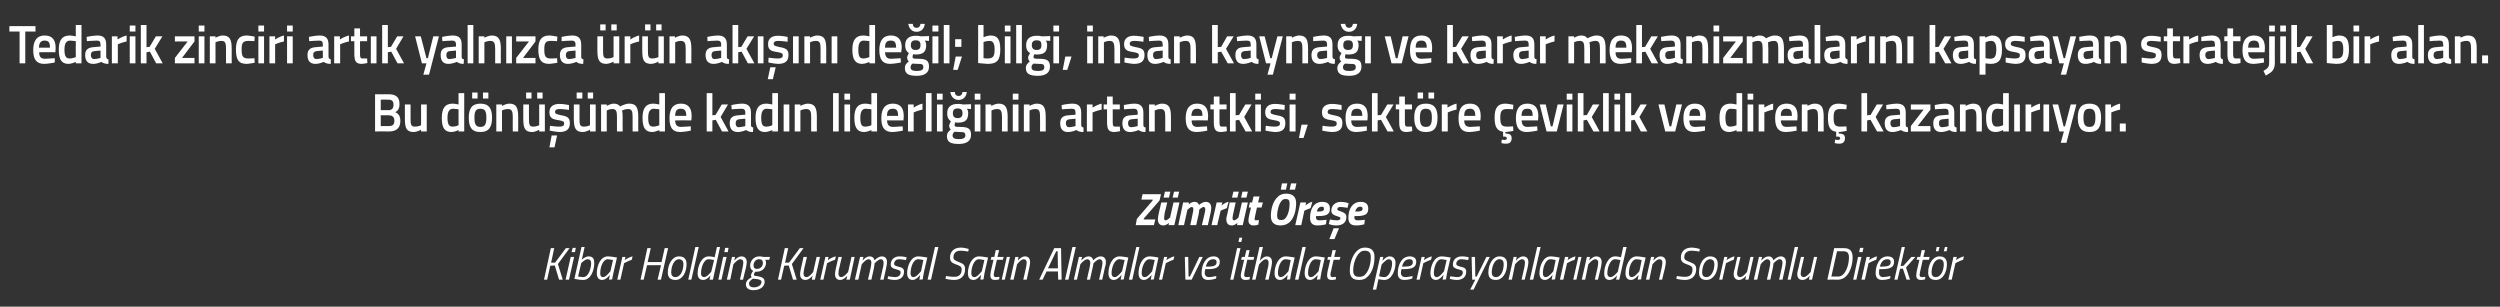
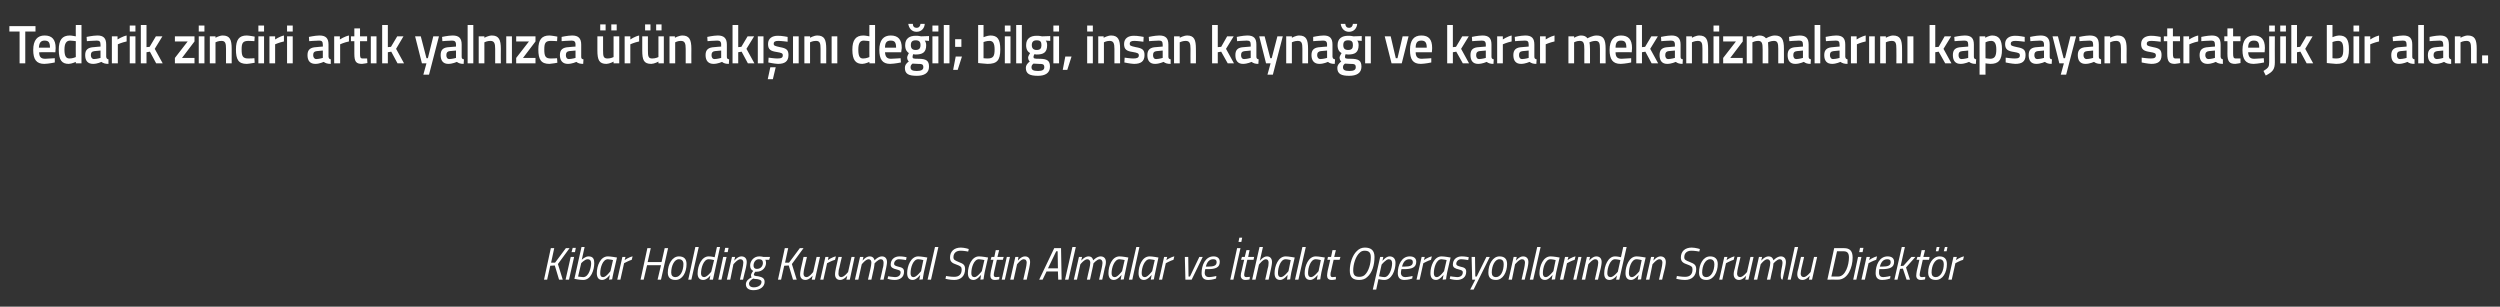
<svg xmlns="http://www.w3.org/2000/svg" version="1.1" width="880.5px" height="108px" viewBox="0 -8 880.5 108" style="top:-8px">
  <rect x="0" y="-8" width="880.5" height="108" fill="#333333" stroke="none" />
  <desc>Tedarik zinciri art k yaln zca r n ak n de il; bilgi, insan kayna ve karar mekanizmalar n kapsayan stratejik b...</desc>
  <defs />
  <g id="Polygon382721">
-     <path d="M 195.4 85.5 L 193.8 85.6 L 192.7 90.5 L 191.6 90.5 L 194 79.4 L 195.2 79.4 L 194.1 84.5 L 195.5 84.5 L 199.3 79.4 L 200.6 79.4 L 196.5 85 L 198.2 90.5 L 196.9 90.5 L 195.4 85.5 Z M 201 82.5 L 202.2 82.5 L 200.4 90.5 L 199.2 90.5 L 201 82.5 Z M 201.7 79.3 L 202.8 79.3 L 202.5 80.8 L 201.3 80.8 L 201.7 79.3 Z M 209.3 84.7 C 209.3 87 208.2 90.6 205.4 90.6 C 204.13 90.61 202.3 90.2 202.3 90.2 L 204.8 79 L 205.9 79 L 204.9 83.5 C 204.9 83.5 206.07 82.29 207.3 82.3 C 209 82.3 209.3 83.4 209.3 84.7 Z M 208.2 84.8 C 208.2 84 208 83.3 206.9 83.3 C 205.95 83.33 204.7 84.7 204.7 84.7 L 203.6 89.4 C 203.6 89.4 204.69 89.57 205.4 89.6 C 207.5 89.6 208.2 86 208.2 84.8 Z M 210.2 88.2 C 210.2 85.7 211.4 82.3 214.1 82.3 C 215.05 82.29 217.3 82.7 217.3 82.7 C 217.3 82.7 216.07 87.89 216.1 87.9 C 215.84 88.9 215.6 90.4 215.6 90.4 L 214.5 90.5 C 214.5 90.5 214.72 89.09 214.8 88.8 C 214.8 88.8 213.5 90.6 212.1 90.6 C 210.8 90.6 210.2 89.7 210.2 88.2 Z M 211.4 88.2 C 211.4 89.1 211.6 89.6 212.5 89.6 C 213.48 89.57 215 87.5 215 87.5 L 215.9 83.6 C 215.9 83.6 214.82 83.33 214.1 83.3 C 212.3 83.3 211.4 86.2 211.4 88.2 Z M 219.2 82.5 L 220.3 82.5 L 220 83.6 C 220 83.6 221.48 82.56 222.8 82.3 C 222.8 82.3 222.5 83.5 222.5 83.5 C 221.55 83.76 219.8 84.7 219.8 84.7 L 218.5 90.5 L 217.4 90.5 L 219.2 82.5 Z M 232.8 85.4 L 227.9 85.4 L 226.7 90.5 L 225.6 90.5 L 228 79.4 L 229.2 79.4 L 228.1 84.3 L 233 84.3 L 234.1 79.4 L 235.3 79.4 L 232.8 90.5 L 231.6 90.5 L 232.8 85.4 Z M 241.8 85 C 241.8 87.9 240.4 90.6 237.9 90.6 C 236.2 90.6 235.2 89.8 235.2 88 C 235.2 85 236.8 82.3 239.1 82.3 C 240.9 82.3 241.8 83.2 241.8 85 Z M 240.7 85 C 240.7 84 240.2 83.3 239.1 83.3 C 237.5 83.3 236.4 85.6 236.4 88 C 236.4 89 236.9 89.6 237.9 89.6 C 239.6 89.6 240.7 87.4 240.7 85 Z M 244.9 79 L 246.1 79 L 243.5 90.5 L 242.4 90.5 L 244.9 79 Z M 251.1 90.5 L 249.9 90.5 L 250.2 89 C 250.2 89 249.06 90.61 247.7 90.6 C 246.4 90.6 245.7 89.8 245.7 88.3 C 245.7 85.6 247.1 82.3 249.6 82.3 C 250.5 82.29 251.7 82.6 251.7 82.6 L 252.5 79 L 253.6 79 L 251.1 90.5 Z M 251.5 83.6 C 251.5 83.6 250.44 83.33 249.6 83.3 C 247.8 83.3 246.9 86.3 246.9 88.3 C 246.9 89.1 247.3 89.6 248 89.6 C 249.07 89.57 250.5 87.7 250.5 87.7 L 251.5 83.6 Z M 254.7 82.5 L 255.9 82.5 L 254.1 90.5 L 253 90.5 L 254.7 82.5 Z M 255.4 79.3 L 256.6 79.3 L 256.3 80.8 L 255.1 80.8 L 255.4 79.3 Z M 256 90.5 L 257.8 82.5 L 258.9 82.5 L 258.6 83.8 C 258.6 83.8 259.82 82.29 261.1 82.3 C 262.4 82.3 263 83.1 263 84.3 C 263 85 262.8 85.8 262.7 86.4 C 262.66 86.39 261.7 90.5 261.7 90.5 L 260.6 90.5 C 260.6 90.5 261.5 86.47 261.5 86.5 C 261.6 86 261.8 85.1 261.8 84.5 C 261.8 83.8 261.5 83.3 260.7 83.3 C 259.7 83.35 258.3 85.1 258.3 85.1 L 257.2 90.5 L 256 90.5 Z M 262.7 92.1 C 262.7 90.9 263.8 90.1 264.7 89.7 C 264.6 89.5 264.5 89.3 264.5 89 C 264.5 88.3 265.3 87.4 265.3 87.4 C 264.6 87.1 264.2 86.5 264.2 85.5 C 264.2 84 265.4 82.3 267.4 82.3 C 268.18 82.29 268.9 82.5 268.9 82.5 L 271.2 82.5 L 270.9 83.5 C 270.9 83.5 269.54 83.48 269.5 83.5 C 269.7 83.7 269.8 84.1 269.8 84.6 C 269.8 86 268.7 87.7 266.5 87.7 C 266.31 87.73 266 87.7 266 87.7 C 266 87.7 265.54 88.32 265.5 88.7 C 265.5 89.1 265.9 89.2 267 89.3 C 268.5 89.6 269.3 90 269.3 91.3 C 269.3 92.8 267.9 94.2 265.4 94.2 C 263.7 94.2 262.7 93.5 262.7 92.1 Z M 265.3 90.1 C 264.6 90.5 263.8 91.1 263.8 91.9 C 263.8 92.6 264.3 93.2 265.5 93.2 C 266.9 93.2 268.2 92.5 268.2 91.3 C 268.2 90.7 267.7 90.5 266.7 90.3 C 266 90.3 265.5 90.2 265.3 90.1 Z M 268.7 84.6 C 268.7 83.8 268.3 83.3 267.3 83.3 C 266 83.3 265.4 84.5 265.4 85.5 C 265.4 86.2 265.7 86.7 266.6 86.7 C 268.1 86.7 268.7 85.5 268.7 84.6 Z M 277.8 85.5 L 276.2 85.6 L 275.1 90.5 L 274 90.5 L 276.4 79.4 L 277.6 79.4 L 276.5 84.5 L 277.9 84.5 L 281.7 79.4 L 283 79.4 L 278.9 85 L 280.6 90.5 L 279.3 90.5 L 277.8 85.5 Z M 288.8 82.5 L 287 90.5 L 285.9 90.5 L 286.2 89.1 C 286.2 89.1 284.97 90.61 283.7 90.6 C 282.4 90.6 281.8 89.8 281.8 88.6 C 281.8 87.9 282 87.1 282.1 86.5 C 282.13 86.52 283 82.5 283 82.5 L 284.2 82.5 C 284.2 82.5 283.3 86.44 283.3 86.4 C 283.2 86.9 283 87.8 283 88.4 C 283 89.1 283.3 89.6 284.1 89.6 C 285.1 89.56 286.4 87.8 286.4 87.8 L 287.6 82.5 L 288.8 82.5 Z M 290.7 82.5 L 291.8 82.5 L 291.6 83.6 C 291.6 83.6 293 82.56 294.4 82.3 C 294.4 82.3 294.1 83.5 294.1 83.5 C 293.06 83.76 291.3 84.7 291.3 84.7 L 290 90.5 L 288.9 90.5 L 290.7 82.5 Z M 301 82.5 L 299.3 90.5 L 298.1 90.5 L 298.4 89.1 C 298.4 89.1 297.23 90.61 295.9 90.6 C 294.7 90.6 294.1 89.8 294.1 88.6 C 294.1 87.9 294.3 87.1 294.4 86.5 C 294.39 86.52 295.3 82.5 295.3 82.5 L 296.5 82.5 C 296.5 82.5 295.55 86.44 295.6 86.4 C 295.4 86.9 295.3 87.8 295.3 88.4 C 295.3 89.1 295.6 89.6 296.3 89.6 C 297.36 89.56 298.7 87.8 298.7 87.8 L 299.9 82.5 L 301 82.5 Z M 305.7 90.5 C 305.7 90.5 306.62 86.47 306.6 86.5 C 306.7 86 306.9 85.1 306.9 84.5 C 306.9 83.8 306.6 83.3 305.9 83.3 C 304.84 83.35 303.5 85.1 303.5 85.1 L 302.3 90.5 L 301.1 90.5 L 302.9 82.5 L 304.1 82.5 L 303.8 83.8 C 303.8 83.8 304.95 82.29 306.3 82.3 C 307.85 82.29 308 83.7 308 83.7 C 308 83.7 309.29 82.29 310.6 82.3 C 311.8 82.3 312.4 83.1 312.4 84.3 C 312.4 85 312.2 85.8 312.1 86.4 C 312.1 86.42 311.2 90.5 311.2 90.5 L 310 90.5 C 310 90.5 310.94 86.47 310.9 86.5 C 311.1 86 311.2 85.1 311.2 84.6 C 311.2 83.8 310.9 83.3 310.2 83.3 C 309.24 83.35 308 84.8 308 84.8 C 308 84.8 308 85.54 307.8 86.4 C 307.79 86.42 306.9 90.5 306.9 90.5 L 305.7 90.5 Z M 319.1 83.6 C 319.1 83.6 317.63 83.33 316.6 83.3 C 315.6 83.3 314.9 84.1 314.9 84.9 C 314.9 85.4 315.2 85.6 316.3 85.9 C 317.7 86.2 318.4 86.5 318.4 87.7 C 318.4 89.7 316.9 90.6 315.1 90.6 C 313.86 90.61 312.6 90.2 312.6 90.2 L 312.8 89.3 C 312.8 89.3 314.25 89.57 315.2 89.6 C 316.4 89.6 317.2 89 317.2 87.9 C 317.2 87.3 316.8 87.2 315.8 86.9 C 314.5 86.6 313.7 86.2 313.7 85.2 C 313.7 83.4 315 82.3 316.8 82.3 C 318.02 82.29 319.3 82.6 319.3 82.6 L 319.1 83.6 Z M 319.5 88.2 C 319.5 85.7 320.8 82.3 323.4 82.3 C 324.39 82.29 326.6 82.7 326.6 82.7 C 326.6 82.7 325.41 87.89 325.4 87.9 C 325.18 88.9 325 90.4 325 90.4 L 323.8 90.5 C 323.8 90.5 324.06 89.09 324.1 88.8 C 324.1 88.8 322.8 90.6 321.5 90.6 C 320.1 90.6 319.5 89.7 319.5 88.2 Z M 320.7 88.2 C 320.7 89.1 321 89.6 321.8 89.6 C 322.82 89.57 324.4 87.5 324.4 87.5 L 325.2 83.6 C 325.2 83.6 324.15 83.33 323.4 83.3 C 321.6 83.3 320.7 86.2 320.7 88.2 Z M 329.3 79 L 330.5 79 L 327.9 90.5 L 326.7 90.5 L 329.3 79 Z M 341 80.6 C 341 80.6 339.4 80.29 338.3 80.3 C 336.8 80.3 335.8 81.1 335.8 82.6 C 335.8 83.5 336.3 83.7 337.7 84.3 C 339.3 84.9 339.9 85.3 339.9 86.8 C 339.9 89.2 338.4 90.6 336.1 90.6 C 334.61 90.61 333 90.2 333 90.2 L 333.2 89.2 C 333.2 89.2 334.96 89.52 336.1 89.5 C 337.8 89.5 338.7 88.6 338.7 86.9 C 338.7 86 338.3 85.7 336.9 85.2 C 335.4 84.7 334.6 84.2 334.6 82.7 C 334.6 80.5 336.1 79.2 338.4 79.2 C 339.79 79.22 341.2 79.7 341.2 79.7 L 341 80.6 Z M 340.9 88.2 C 340.9 85.7 342.2 82.3 344.8 82.3 C 345.8 82.29 348 82.7 348 82.7 C 348 82.7 346.82 87.89 346.8 87.9 C 346.59 88.9 346.4 90.4 346.4 90.4 L 345.3 90.5 C 345.3 90.5 345.47 89.09 345.5 88.8 C 345.5 88.8 344.2 90.6 342.9 90.6 C 341.5 90.6 340.9 89.7 340.9 88.2 Z M 342.1 88.2 C 342.1 89.1 342.4 89.6 343.3 89.6 C 344.23 89.57 345.8 87.5 345.8 87.5 L 346.7 83.6 C 346.7 83.6 345.57 83.33 344.8 83.3 C 343 83.3 342.1 86.2 342.1 88.2 Z M 351.1 83.5 C 351.1 83.5 350.17 87.51 350.2 87.5 C 350.1 88 350 88.5 350 88.8 C 350 89.3 350.2 89.6 350.8 89.6 C 351.16 89.57 352 89.5 352 89.5 L 351.9 90.4 C 351.9 90.4 351.07 90.61 350.4 90.6 C 349.3 90.6 348.8 90 348.8 89.1 C 348.8 88.6 348.9 88 349 87.4 C 349.02 87.44 349.9 83.5 349.9 83.5 L 348.9 83.5 L 349.2 82.5 L 350.2 82.5 L 350.7 80.1 L 351.9 80.1 L 351.3 82.5 L 353.5 82.5 L 353.2 83.5 L 351.1 83.5 Z M 354.6 82.5 L 355.7 82.5 L 353.9 90.5 L 352.8 90.5 L 354.6 82.5 Z M 355.8 90.5 L 357.6 82.5 L 358.7 82.5 L 358.5 83.8 C 358.5 83.8 359.63 82.29 361 82.3 C 362.2 82.3 362.8 83.1 362.8 84.3 C 362.8 85 362.6 85.8 362.5 86.4 C 362.47 86.39 361.6 90.5 361.6 90.5 L 360.4 90.5 C 360.4 90.5 361.31 86.47 361.3 86.5 C 361.4 86 361.6 85.1 361.6 84.5 C 361.6 83.8 361.3 83.3 360.5 83.3 C 359.51 83.35 358.2 85.1 358.2 85.1 L 357 90.5 L 355.8 90.5 Z M 371.3 79.4 L 373.7 79.4 L 373.9 90.5 L 372.7 90.5 L 372.6 87.6 L 368.6 87.6 L 367.2 90.5 L 366 90.5 L 371.3 79.4 Z M 369.1 86.5 L 372.6 86.5 L 372.5 80.5 L 372 80.5 L 369.1 86.5 Z M 377.7 79 L 378.9 79 L 376.3 90.5 L 375.1 90.5 L 377.7 79 Z M 382.8 90.5 C 382.8 90.5 383.67 86.47 383.7 86.5 C 383.8 86 384 85.1 384 84.5 C 384 83.8 383.6 83.3 382.9 83.3 C 381.88 83.35 380.5 85.1 380.5 85.1 L 379.3 90.5 L 378.2 90.5 L 380 82.5 L 381.1 82.5 L 380.8 83.8 C 380.8 83.8 381.99 82.29 383.4 82.3 C 384.89 82.29 385 83.7 385 83.7 C 385 83.7 386.34 82.29 387.6 82.3 C 388.9 82.3 389.5 83.1 389.5 84.3 C 389.5 85 389.3 85.8 389.1 86.4 C 389.15 86.42 388.2 90.5 388.2 90.5 L 387.1 90.5 C 387.1 90.5 387.98 86.47 388 86.5 C 388.1 86 388.3 85.1 388.3 84.6 C 388.3 83.8 387.9 83.3 387.3 83.3 C 386.29 83.35 385.1 84.8 385.1 84.8 C 385.1 84.8 385.05 85.54 384.8 86.4 C 384.83 86.42 383.9 90.5 383.9 90.5 L 382.8 90.5 Z M 390.4 88.2 C 390.4 85.7 391.6 82.3 394.3 82.3 C 395.24 82.29 397.4 82.7 397.4 82.7 C 397.4 82.7 396.27 87.89 396.3 87.9 C 396.03 88.9 395.8 90.4 395.8 90.4 L 394.7 90.5 C 394.7 90.5 394.92 89.09 395 88.8 C 395 88.8 393.7 90.6 392.3 90.6 C 391 90.6 390.4 89.7 390.4 88.2 Z M 391.5 88.2 C 391.5 89.1 391.8 89.6 392.7 89.6 C 393.67 89.57 395.2 87.5 395.2 87.5 L 396.1 83.6 C 396.1 83.6 395.01 83.33 394.3 83.3 C 392.5 83.3 391.5 86.2 391.5 88.2 Z M 400.2 79 L 401.3 79 L 398.8 90.5 L 397.6 90.5 L 400.2 79 Z M 401 88.2 C 401 85.7 402.2 82.3 404.9 82.3 C 405.84 82.29 408 82.7 408 82.7 C 408 82.7 406.87 87.89 406.9 87.9 C 406.63 88.9 406.4 90.4 406.4 90.4 L 405.3 90.5 C 405.3 90.5 405.52 89.09 405.6 88.8 C 405.6 88.8 404.3 90.6 402.9 90.6 C 401.6 90.6 401 89.7 401 88.2 Z M 402.1 88.2 C 402.1 89.1 402.4 89.6 403.3 89.6 C 404.27 89.57 405.8 87.5 405.8 87.5 L 406.7 83.6 C 406.7 83.6 405.61 83.33 404.9 83.3 C 403.1 83.3 402.1 86.2 402.1 88.2 Z M 410 82.5 L 411.1 82.5 L 410.8 83.6 C 410.8 83.6 412.28 82.56 413.6 82.3 C 413.6 82.3 413.3 83.5 413.3 83.5 C 412.34 83.76 410.6 84.7 410.6 84.7 L 409.3 90.5 L 408.2 90.5 L 410 82.5 Z M 418.5 82.5 L 418.6 89.4 L 419.1 89.4 L 422.4 82.5 L 423.6 82.5 L 419.7 90.5 L 417.5 90.5 L 417.3 82.5 L 418.5 82.5 Z M 428.4 89.2 L 428.3 90.1 C 428.3 90.1 426.92 90.61 425.5 90.6 C 424 90.6 423.2 89.8 423.2 88.2 C 423.2 85.4 424.5 82.3 427.4 82.3 C 428.7 82.3 429.6 82.9 429.6 84.2 C 429.6 86.2 428.2 86.8 425.3 86.8 C 425.3 86.8 424.5 86.8 424.5 86.8 C 424.4 87.2 424.3 87.7 424.3 88.1 C 424.3 89.1 424.9 89.6 425.8 89.6 C 426.98 89.56 428.4 89.2 428.4 89.2 Z M 425.5 85.9 C 427.6 85.9 428.5 85.5 428.5 84.3 C 428.5 83.6 428.1 83.3 427.3 83.3 C 425.9 83.3 425.1 84.3 424.7 85.9 C 424.7 85.9 425.5 85.9 425.5 85.9 Z M 436.5 75.7 L 437.5 75.7 L 437.2 77.2 L 436.2 77.2 L 436.5 75.7 Z M 435.7 79.4 L 436.9 79.4 L 434.4 90.5 L 433.3 90.5 L 435.7 79.4 Z M 439.3 83.5 C 439.3 83.5 438.42 87.51 438.4 87.5 C 438.3 88 438.2 88.5 438.2 88.8 C 438.2 89.3 438.4 89.6 439 89.6 C 439.41 89.57 440.2 89.5 440.2 89.5 L 440.1 90.4 C 440.1 90.4 439.32 90.61 438.6 90.6 C 437.6 90.6 437 90 437 89.1 C 437 88.6 437.1 88 437.3 87.4 C 437.27 87.44 438.2 83.5 438.2 83.5 L 437.1 83.5 L 437.4 82.5 L 438.4 82.5 L 439 80.1 L 440.1 80.1 L 439.6 82.5 L 441.7 82.5 L 441.5 83.5 L 439.3 83.5 Z M 441 90.5 L 443.6 79 L 444.8 79 L 443.7 83.9 C 443.7 83.9 444.87 82.29 446.2 82.3 C 447.4 82.3 448 83.1 448 84.3 C 448 85 447.8 85.8 447.7 86.4 C 447.7 86.42 446.8 90.5 446.8 90.5 L 445.6 90.5 C 445.6 90.5 446.55 86.47 446.5 86.5 C 446.7 86 446.8 85.1 446.8 84.5 C 446.8 83.8 446.5 83.3 445.8 83.3 C 444.76 83.35 443.4 85.2 443.4 85.2 L 442.2 90.5 L 441 90.5 Z M 448.9 88.2 C 448.9 85.7 450.2 82.3 452.8 82.3 C 453.79 82.29 456 82.7 456 82.7 C 456 82.7 454.82 87.89 454.8 87.9 C 454.59 88.9 454.4 90.4 454.4 90.4 L 453.3 90.5 C 453.3 90.5 453.47 89.09 453.5 88.8 C 453.5 88.8 452.2 90.6 450.9 90.6 C 449.5 90.6 448.9 89.7 448.9 88.2 Z M 450.1 88.2 C 450.1 89.1 450.4 89.6 451.2 89.6 C 452.23 89.57 453.8 87.5 453.8 87.5 L 454.6 83.6 C 454.6 83.6 453.56 83.33 452.8 83.3 C 451 83.3 450.1 86.2 450.1 88.2 Z M 458.7 79 L 459.9 79 L 457.3 90.5 L 456.1 90.5 L 458.7 79 Z M 459.5 88.2 C 459.5 85.7 460.8 82.3 463.4 82.3 C 464.39 82.29 466.6 82.7 466.6 82.7 C 466.6 82.7 465.42 87.89 465.4 87.9 C 465.18 88.9 465 90.4 465 90.4 L 463.8 90.5 C 463.8 90.5 464.07 89.09 464.1 88.8 C 464.1 88.8 462.8 90.6 461.5 90.6 C 460.1 90.6 459.5 89.7 459.5 88.2 Z M 460.7 88.2 C 460.7 89.1 461 89.6 461.8 89.6 C 462.82 89.57 464.4 87.5 464.4 87.5 L 465.2 83.6 C 465.2 83.6 464.16 83.33 463.4 83.3 C 461.6 83.3 460.7 86.2 460.7 88.2 Z M 469.7 83.5 C 469.7 83.5 468.76 87.51 468.8 87.5 C 468.6 88 468.6 88.5 468.6 88.8 C 468.6 89.3 468.8 89.6 469.3 89.6 C 469.75 89.57 470.5 89.5 470.5 89.5 L 470.5 90.4 C 470.5 90.4 469.66 90.61 469 90.6 C 467.9 90.6 467.4 90 467.4 89.1 C 467.4 88.6 467.5 88 467.6 87.4 C 467.61 87.44 468.5 83.5 468.5 83.5 L 467.5 83.5 L 467.7 82.5 L 468.8 82.5 L 469.3 80.1 L 470.5 80.1 L 469.9 82.5 L 472.1 82.5 L 471.8 83.5 L 469.7 83.5 Z M 480.6 88.9 C 482.1 87.6 482.8 84.8 482.8 82.6 C 482.8 81 482.2 80.3 480.6 80.3 C 480 80.3 479.4 80.5 479 80.9 C 477.4 82.2 476.6 85.2 476.6 87.2 C 476.6 88.9 477.2 89.5 478.8 89.5 C 479.5 89.5 480.1 89.3 480.6 88.9 Z M 475.4 87.3 C 475.4 84.7 476.3 81.9 477.9 80.4 C 478.7 79.6 479.6 79.2 480.7 79.2 C 482.9 79.2 484.1 80.2 484.1 82.5 C 484.1 85.3 483.3 88.1 481.5 89.6 C 480.8 90.3 479.8 90.6 478.7 90.6 C 476.5 90.6 475.4 89.7 475.4 87.3 Z M 486.1 82.5 L 487.2 82.5 L 486.9 83.9 C 486.9 83.9 488.15 82.29 489.4 82.3 C 490.8 82.3 491.5 83.2 491.5 84.6 C 491.5 87.3 490.1 90.6 487.6 90.6 C 486.65 90.61 485.5 90.3 485.5 90.3 L 484.7 94 L 483.5 94 L 486.1 82.5 Z M 486.6 85.2 L 485.7 89.3 C 485.7 89.3 486.73 89.57 487.6 89.6 C 489.3 89.6 490.3 86.6 490.3 84.7 C 490.3 83.8 489.9 83.3 489.1 83.3 C 488.12 83.33 486.6 85.2 486.6 85.2 Z M 497.5 89.2 L 497.4 90.1 C 497.4 90.1 496.02 90.61 494.6 90.6 C 493.1 90.6 492.3 89.8 492.3 88.2 C 492.3 85.4 493.6 82.3 496.5 82.3 C 497.9 82.3 498.8 82.9 498.8 84.2 C 498.8 86.2 497.3 86.8 494.4 86.8 C 494.4 86.8 493.6 86.8 493.6 86.8 C 493.5 87.2 493.4 87.7 493.4 88.1 C 493.4 89.1 494.1 89.6 494.9 89.6 C 496.08 89.56 497.5 89.2 497.5 89.2 Z M 494.6 85.9 C 496.7 85.9 497.6 85.5 497.6 84.3 C 497.6 83.6 497.2 83.3 496.4 83.3 C 495 83.3 494.2 84.3 493.8 85.9 C 493.8 85.9 494.6 85.9 494.6 85.9 Z M 500.7 82.5 L 501.8 82.5 L 501.5 83.6 C 501.5 83.6 502.98 82.56 504.3 82.3 C 504.3 82.3 504 83.5 504 83.5 C 503.05 83.76 501.3 84.7 501.3 84.7 L 500 90.5 L 498.9 90.5 L 500.7 82.5 Z M 503.8 88.2 C 503.8 85.7 505.1 82.3 507.7 82.3 C 508.68 82.29 510.9 82.7 510.9 82.7 C 510.9 82.7 509.7 87.89 509.7 87.9 C 509.47 88.9 509.3 90.4 509.3 90.4 L 508.1 90.5 C 508.1 90.5 508.35 89.09 508.4 88.8 C 508.4 88.8 507.1 90.6 505.8 90.6 C 504.4 90.6 503.8 89.7 503.8 88.2 Z M 505 88.2 C 505 89.1 505.3 89.6 506.1 89.6 C 507.11 89.57 508.6 87.5 508.6 87.5 L 509.5 83.6 C 509.5 83.6 508.44 83.33 507.7 83.3 C 505.9 83.3 505 86.2 505 88.2 Z M 517.1 83.6 C 517.1 83.6 515.63 83.33 514.6 83.3 C 513.6 83.3 512.9 84.1 512.9 84.9 C 512.9 85.4 513.2 85.6 514.3 85.9 C 515.7 86.2 516.4 86.5 516.4 87.7 C 516.4 89.7 514.9 90.6 513.1 90.6 C 511.86 90.61 510.6 90.2 510.6 90.2 L 510.8 89.3 C 510.8 89.3 512.25 89.57 513.2 89.6 C 514.4 89.6 515.2 89 515.2 87.9 C 515.2 87.3 514.8 87.2 513.8 86.9 C 512.5 86.6 511.7 86.2 511.7 85.2 C 511.7 83.4 513 82.3 514.8 82.3 C 516.02 82.29 517.3 82.6 517.3 82.6 L 517.1 83.6 Z M 519.5 82.5 L 519.6 89.4 L 520.1 89.4 L 523.5 82.5 L 524.7 82.5 L 519 94 L 517.8 94 L 519.6 90.5 L 518.5 90.5 L 518.3 82.5 L 519.5 82.5 Z M 530.8 85 C 530.8 87.9 529.3 90.6 526.9 90.6 C 525.1 90.6 524.2 89.8 524.2 88 C 524.2 85 525.8 82.3 528.1 82.3 C 529.9 82.3 530.8 83.2 530.8 85 Z M 529.6 85 C 529.6 84 529.2 83.3 528.1 83.3 C 526.5 83.3 525.4 85.6 525.4 88 C 525.4 89 525.9 89.6 526.9 89.6 C 528.6 89.6 529.6 87.4 529.6 85 Z M 531.3 90.5 L 533.1 82.5 L 534.2 82.5 L 533.9 83.8 C 533.9 83.8 535.12 82.29 536.4 82.3 C 537.7 82.3 538.3 83.1 538.3 84.3 C 538.3 85 538.1 85.8 538 86.4 C 537.96 86.39 537 90.5 537 90.5 L 535.9 90.5 C 535.9 90.5 536.8 86.47 536.8 86.5 C 536.9 86 537.1 85.1 537.1 84.5 C 537.1 83.8 536.8 83.3 536 83.3 C 535 83.35 533.6 85.1 533.6 85.1 L 532.5 90.5 L 531.3 90.5 Z M 541.4 79 L 542.6 79 L 540 90.5 L 538.8 90.5 L 541.4 79 Z M 542.2 88.2 C 542.2 85.7 543.5 82.3 546.1 82.3 C 547.09 82.29 549.3 82.7 549.3 82.7 C 549.3 82.7 548.11 87.89 548.1 87.9 C 547.88 88.9 547.7 90.4 547.7 90.4 L 546.5 90.5 C 546.5 90.5 546.76 89.09 546.8 88.8 C 546.8 88.8 545.5 90.6 544.2 90.6 C 542.8 90.6 542.2 89.7 542.2 88.2 Z M 543.4 88.2 C 543.4 89.1 543.7 89.6 544.5 89.6 C 545.52 89.57 547.1 87.5 547.1 87.5 L 547.9 83.6 C 547.9 83.6 546.85 83.33 546.1 83.3 C 544.3 83.3 543.4 86.2 543.4 88.2 Z M 551.2 82.5 L 552.4 82.5 L 552.1 83.6 C 552.1 83.6 553.52 82.56 554.9 82.3 C 554.9 82.3 554.6 83.5 554.6 83.5 C 553.58 83.76 551.9 84.7 551.9 84.7 L 550.6 90.5 L 549.4 90.5 L 551.2 82.5 Z M 555.9 82.5 L 557 82.5 L 555.2 90.5 L 554.1 90.5 L 555.9 82.5 Z M 557.1 90.5 L 558.9 82.5 L 560 82.5 L 559.7 83.8 C 559.7 83.8 560.92 82.29 562.2 82.3 C 563.5 82.3 564.1 83.1 564.1 84.3 C 564.1 85 563.9 85.8 563.8 86.4 C 563.76 86.39 562.8 90.5 562.8 90.5 L 561.7 90.5 C 561.7 90.5 562.6 86.47 562.6 86.5 C 562.7 86 562.9 85.1 562.9 84.5 C 562.9 83.8 562.6 83.3 561.8 83.3 C 560.8 83.35 559.4 85.1 559.4 85.1 L 558.3 90.5 L 557.1 90.5 Z M 570.3 90.5 L 569.2 90.5 L 569.5 89 C 569.5 89 568.29 90.61 566.9 90.6 C 565.6 90.6 565 89.8 565 88.3 C 565 85.6 566.4 82.3 568.8 82.3 C 569.73 82.29 570.9 82.6 570.9 82.6 L 571.7 79 L 572.9 79 L 570.3 90.5 Z M 570.7 83.6 C 570.7 83.6 569.67 83.33 568.8 83.3 C 567.1 83.3 566.1 86.3 566.1 88.3 C 566.1 89.1 566.5 89.6 567.3 89.6 C 568.31 89.57 569.8 87.7 569.8 87.7 L 570.7 83.6 Z M 572.5 88.2 C 572.5 85.7 573.8 82.3 576.4 82.3 C 577.38 82.29 579.6 82.7 579.6 82.7 C 579.6 82.7 578.41 87.89 578.4 87.9 C 578.18 88.9 578 90.4 578 90.4 L 576.8 90.5 C 576.8 90.5 577.06 89.09 577.1 88.8 C 577.1 88.8 575.8 90.6 574.5 90.6 C 573.1 90.6 572.5 89.7 572.5 88.2 Z M 573.7 88.2 C 573.7 89.1 574 89.6 574.8 89.6 C 575.82 89.57 577.4 87.5 577.4 87.5 L 578.2 83.6 C 578.2 83.6 577.15 83.33 576.4 83.3 C 574.6 83.3 573.7 86.2 573.7 88.2 Z M 579.7 90.5 L 581.5 82.5 L 582.6 82.5 L 582.3 83.8 C 582.3 83.8 583.52 82.29 584.8 82.3 C 586.1 82.3 586.7 83.1 586.7 84.3 C 586.7 85 586.5 85.8 586.4 86.4 C 586.36 86.39 585.4 90.5 585.4 90.5 L 584.3 90.5 C 584.3 90.5 585.2 86.47 585.2 86.5 C 585.3 86 585.5 85.1 585.5 84.5 C 585.5 83.8 585.2 83.3 584.4 83.3 C 583.4 83.35 582 85.1 582 85.1 L 580.9 90.5 L 579.7 90.5 Z M 598.5 80.6 C 598.5 80.6 596.82 80.29 595.7 80.3 C 594.2 80.3 593.2 81.1 593.2 82.6 C 593.2 83.5 593.7 83.7 595.2 84.3 C 596.7 84.9 597.4 85.3 597.4 86.8 C 597.4 89.2 595.8 90.6 593.5 90.6 C 592.03 90.61 590.4 90.2 590.4 90.2 L 590.6 89.2 C 590.6 89.2 592.39 89.52 593.5 89.5 C 595.2 89.5 596.1 88.6 596.1 86.9 C 596.1 86 595.8 85.7 594.4 85.2 C 592.9 84.7 592 84.2 592 82.7 C 592 80.5 593.5 79.2 595.8 79.2 C 597.21 79.22 598.7 79.7 598.7 79.7 L 598.5 80.6 Z M 605 85 C 605 87.9 603.5 90.6 601 90.6 C 599.3 90.6 598.4 89.8 598.4 88 C 598.4 85 599.9 82.3 602.3 82.3 C 604 82.3 605 83.2 605 85 Z M 603.8 85 C 603.8 84 603.3 83.3 602.3 83.3 C 600.6 83.3 599.5 85.6 599.5 88 C 599.5 89 600 89.6 601 89.6 C 602.7 89.6 603.8 87.4 603.8 85 Z M 607.3 82.5 L 608.4 82.5 L 608.1 83.6 C 608.1 83.6 609.56 82.56 610.9 82.3 C 610.9 82.3 610.6 83.5 610.6 83.5 C 609.63 83.76 607.9 84.7 607.9 84.7 L 606.6 90.5 L 605.5 90.5 L 607.3 82.5 Z M 617.6 82.5 L 615.8 90.5 L 614.7 90.5 L 615 89.1 C 615 89.1 613.8 90.61 612.5 90.6 C 611.3 90.6 610.6 89.8 610.6 88.6 C 610.6 87.9 610.8 87.1 611 86.5 C 610.96 86.52 611.9 82.5 611.9 82.5 L 613 82.5 C 613 82.5 612.12 86.44 612.1 86.4 C 612 86.9 611.8 87.8 611.8 88.4 C 611.8 89.1 612.2 89.6 612.9 89.6 C 613.92 89.56 615.3 87.8 615.3 87.8 L 616.5 82.5 L 617.6 82.5 Z M 622.3 90.5 C 622.3 90.5 623.19 86.47 623.2 86.5 C 623.3 86 623.5 85.1 623.5 84.5 C 623.5 83.8 623.1 83.3 622.4 83.3 C 621.4 83.35 620.1 85.1 620.1 85.1 L 618.9 90.5 L 617.7 90.5 L 619.5 82.5 L 620.6 82.5 L 620.3 83.8 C 620.3 83.8 621.51 82.29 622.9 82.3 C 624.41 82.29 624.6 83.7 624.6 83.7 C 624.6 83.7 625.86 82.29 627.2 82.3 C 628.4 82.3 629 83.1 629 84.3 C 629 85 628.8 85.8 628.7 86.4 C 628.67 86.42 627.8 90.5 627.8 90.5 L 626.6 90.5 C 626.6 90.5 627.5 86.47 627.5 86.5 C 627.6 86 627.8 85.1 627.8 84.6 C 627.8 83.8 627.5 83.3 626.8 83.3 C 625.81 83.35 624.6 84.8 624.6 84.8 C 624.6 84.8 624.57 85.54 624.4 86.4 C 624.35 86.42 623.5 90.5 623.5 90.5 L 622.3 90.5 Z M 632.1 79 L 633.3 79 L 630.7 90.5 L 629.6 90.5 L 632.1 79 Z M 640 82.5 L 638.2 90.5 L 637.1 90.5 L 637.4 89.1 C 637.4 89.1 636.19 90.61 634.9 90.6 C 633.6 90.6 633 89.8 633 88.6 C 633 87.9 633.2 87.1 633.4 86.5 C 633.35 86.52 634.3 82.5 634.3 82.5 L 635.4 82.5 C 635.4 82.5 634.52 86.44 634.5 86.4 C 634.4 86.9 634.2 87.8 634.2 88.4 C 634.2 89.1 634.6 89.6 635.3 89.6 C 636.32 89.56 637.7 87.8 637.7 87.8 L 638.9 82.5 L 640 82.5 Z M 643.6 90.5 L 646 79.4 C 646 79.4 649.5 79.38 649.5 79.4 C 651.4 79.4 652.5 80.3 652.5 82.7 C 652.5 86.1 650.9 90.5 647.3 90.5 C 647.28 90.45 643.6 90.5 643.6 90.5 Z M 649.3 80.5 C 649.26 80.47 647 80.5 647 80.5 L 645 89.4 C 645 89.4 647.45 89.36 647.4 89.4 C 650 89.4 651.2 85.3 651.2 82.7 C 651.2 81.1 650.6 80.5 649.3 80.5 Z M 654.4 82.5 L 655.6 82.5 L 653.8 90.5 L 652.7 90.5 L 654.4 82.5 Z M 655.1 79.3 L 656.3 79.3 L 656 80.8 L 654.8 80.8 L 655.1 79.3 Z M 657.4 82.5 L 658.6 82.5 L 658.3 83.6 C 658.3 83.6 659.75 82.56 661.1 82.3 C 661.1 82.3 660.8 83.5 660.8 83.5 C 659.82 83.76 658.1 84.7 658.1 84.7 L 656.8 90.5 L 655.6 90.5 L 657.4 82.5 Z M 665.8 89.2 L 665.7 90.1 C 665.7 90.1 664.33 90.61 662.9 90.6 C 661.4 90.6 660.6 89.8 660.6 88.2 C 660.6 85.4 661.9 82.3 664.8 82.3 C 666.2 82.3 667.1 82.9 667.1 84.2 C 667.1 86.2 665.6 86.8 662.7 86.8 C 662.7 86.8 661.9 86.8 661.9 86.8 C 661.8 87.2 661.8 87.7 661.8 88.1 C 661.8 89.1 662.4 89.6 663.2 89.6 C 664.39 89.56 665.8 89.2 665.8 89.2 Z M 662.9 85.9 C 665 85.9 665.9 85.5 665.9 84.3 C 665.9 83.6 665.5 83.3 664.7 83.3 C 663.3 83.3 662.5 84.3 662.1 85.9 C 662.1 85.9 662.9 85.9 662.9 85.9 Z M 667.2 90.5 L 669.8 79 L 670.9 79 L 669.4 85.7 L 670.4 85.6 L 673.2 82.5 L 674.6 82.5 L 671.3 86.2 L 672.7 90.5 L 671.5 90.5 L 670.2 86.6 L 669.2 86.7 L 668.3 90.5 L 667.2 90.5 Z M 677.2 83.5 C 677.2 83.5 676.28 87.51 676.3 87.5 C 676.2 88 676.1 88.5 676.1 88.8 C 676.1 89.3 676.3 89.6 676.9 89.6 C 677.27 89.57 678.1 89.5 678.1 89.5 L 678 90.4 C 678 90.4 677.18 90.61 676.5 90.6 C 675.5 90.6 674.9 90 674.9 89.1 C 674.9 88.6 675 88 675.1 87.4 C 675.13 87.44 676 83.5 676 83.5 L 675 83.5 L 675.3 82.5 L 676.3 82.5 L 676.8 80.1 L 678 80.1 L 677.4 82.5 L 679.6 82.5 L 679.4 83.5 L 677.2 83.5 Z M 685.7 85 C 685.7 87.9 684.3 90.6 681.8 90.6 C 680.1 90.6 679.1 89.8 679.1 88 C 679.1 85 680.7 82.3 683.1 82.3 C 684.8 82.3 685.7 83.2 685.7 85 Z M 684.6 85 C 684.6 84 684.1 83.3 683.1 83.3 C 681.4 83.3 680.3 85.6 680.3 88 C 680.3 89 680.8 89.6 681.8 89.6 C 683.5 89.6 684.6 87.4 684.6 85 Z M 682.1 79 L 683.1 79 L 682.7 80.5 L 681.8 80.5 L 682.1 79 Z M 685 79 L 685.9 79 L 685.6 80.5 L 684.6 80.5 L 685 79 Z M 688 82.5 L 689.2 82.5 L 688.9 83.6 C 688.9 83.6 690.35 82.56 691.7 82.3 C 691.7 82.3 691.4 83.5 691.4 83.5 C 690.41 83.76 688.7 84.7 688.7 84.7 L 687.4 90.5 L 686.2 90.5 L 688 82.5 Z " stroke="none" fill="#fff" />
+     <path d="M 195.4 85.5 L 193.8 85.6 L 192.7 90.5 L 191.6 90.5 L 194 79.4 L 195.2 79.4 L 194.1 84.5 L 195.5 84.5 L 199.3 79.4 L 200.6 79.4 L 196.5 85 L 198.2 90.5 L 196.9 90.5 L 195.4 85.5 Z M 201 82.5 L 202.2 82.5 L 200.4 90.5 L 199.2 90.5 L 201 82.5 Z M 201.7 79.3 L 202.8 79.3 L 202.5 80.8 L 201.3 80.8 L 201.7 79.3 Z M 209.3 84.7 C 209.3 87 208.2 90.6 205.4 90.6 C 204.13 90.61 202.3 90.2 202.3 90.2 L 204.8 79 L 205.9 79 L 204.9 83.5 C 204.9 83.5 206.07 82.29 207.3 82.3 C 209 82.3 209.3 83.4 209.3 84.7 Z M 208.2 84.8 C 208.2 84 208 83.3 206.9 83.3 C 205.95 83.33 204.7 84.7 204.7 84.7 L 203.6 89.4 C 203.6 89.4 204.69 89.57 205.4 89.6 C 207.5 89.6 208.2 86 208.2 84.8 Z M 210.2 88.2 C 210.2 85.7 211.4 82.3 214.1 82.3 C 215.05 82.29 217.3 82.7 217.3 82.7 C 217.3 82.7 216.07 87.89 216.1 87.9 C 215.84 88.9 215.6 90.4 215.6 90.4 L 214.5 90.5 C 214.5 90.5 214.72 89.09 214.8 88.8 C 214.8 88.8 213.5 90.6 212.1 90.6 C 210.8 90.6 210.2 89.7 210.2 88.2 Z M 211.4 88.2 C 211.4 89.1 211.6 89.6 212.5 89.6 C 213.48 89.57 215 87.5 215 87.5 L 215.9 83.6 C 215.9 83.6 214.82 83.33 214.1 83.3 C 212.3 83.3 211.4 86.2 211.4 88.2 Z M 219.2 82.5 L 220.3 82.5 L 220 83.6 C 220 83.6 221.48 82.56 222.8 82.3 C 222.8 82.3 222.5 83.5 222.5 83.5 C 221.55 83.76 219.8 84.7 219.8 84.7 L 218.5 90.5 L 217.4 90.5 L 219.2 82.5 Z M 232.8 85.4 L 227.9 85.4 L 226.7 90.5 L 225.6 90.5 L 228 79.4 L 229.2 79.4 L 228.1 84.3 L 233 84.3 L 234.1 79.4 L 235.3 79.4 L 232.8 90.5 L 231.6 90.5 L 232.8 85.4 Z M 241.8 85 C 241.8 87.9 240.4 90.6 237.9 90.6 C 236.2 90.6 235.2 89.8 235.2 88 C 235.2 85 236.8 82.3 239.1 82.3 C 240.9 82.3 241.8 83.2 241.8 85 Z M 240.7 85 C 240.7 84 240.2 83.3 239.1 83.3 C 237.5 83.3 236.4 85.6 236.4 88 C 236.4 89 236.9 89.6 237.9 89.6 C 239.6 89.6 240.7 87.4 240.7 85 Z M 244.9 79 L 246.1 79 L 243.5 90.5 L 242.4 90.5 L 244.9 79 Z M 251.1 90.5 L 249.9 90.5 L 250.2 89 C 250.2 89 249.06 90.61 247.7 90.6 C 246.4 90.6 245.7 89.8 245.7 88.3 C 245.7 85.6 247.1 82.3 249.6 82.3 C 250.5 82.29 251.7 82.6 251.7 82.6 L 252.5 79 L 253.6 79 L 251.1 90.5 Z M 251.5 83.6 C 251.5 83.6 250.44 83.33 249.6 83.3 C 247.8 83.3 246.9 86.3 246.9 88.3 C 246.9 89.1 247.3 89.6 248 89.6 C 249.07 89.57 250.5 87.7 250.5 87.7 L 251.5 83.6 Z M 254.7 82.5 L 255.9 82.5 L 254.1 90.5 L 253 90.5 L 254.7 82.5 Z M 255.4 79.3 L 256.6 79.3 L 256.3 80.8 L 255.1 80.8 L 255.4 79.3 Z M 256 90.5 L 257.8 82.5 L 258.9 82.5 L 258.6 83.8 C 258.6 83.8 259.82 82.29 261.1 82.3 C 262.4 82.3 263 83.1 263 84.3 C 263 85 262.8 85.8 262.7 86.4 C 262.66 86.39 261.7 90.5 261.7 90.5 L 260.6 90.5 C 260.6 90.5 261.5 86.47 261.5 86.5 C 261.6 86 261.8 85.1 261.8 84.5 C 261.8 83.8 261.5 83.3 260.7 83.3 C 259.7 83.35 258.3 85.1 258.3 85.1 L 257.2 90.5 L 256 90.5 Z M 262.7 92.1 C 262.7 90.9 263.8 90.1 264.7 89.7 C 264.6 89.5 264.5 89.3 264.5 89 C 264.5 88.3 265.3 87.4 265.3 87.4 C 264.6 87.1 264.2 86.5 264.2 85.5 C 264.2 84 265.4 82.3 267.4 82.3 C 268.18 82.29 268.9 82.5 268.9 82.5 L 271.2 82.5 L 270.9 83.5 C 270.9 83.5 269.54 83.48 269.5 83.5 C 269.7 83.7 269.8 84.1 269.8 84.6 C 269.8 86 268.7 87.7 266.5 87.7 C 266.31 87.73 266 87.7 266 87.7 C 266 87.7 265.54 88.32 265.5 88.7 C 265.5 89.1 265.9 89.2 267 89.3 C 268.5 89.6 269.3 90 269.3 91.3 C 269.3 92.8 267.9 94.2 265.4 94.2 C 263.7 94.2 262.7 93.5 262.7 92.1 Z M 265.3 90.1 C 264.6 90.5 263.8 91.1 263.8 91.9 C 263.8 92.6 264.3 93.2 265.5 93.2 C 266.9 93.2 268.2 92.5 268.2 91.3 C 268.2 90.7 267.7 90.5 266.7 90.3 C 266 90.3 265.5 90.2 265.3 90.1 Z M 268.7 84.6 C 268.7 83.8 268.3 83.3 267.3 83.3 C 266 83.3 265.4 84.5 265.4 85.5 C 265.4 86.2 265.7 86.7 266.6 86.7 C 268.1 86.7 268.7 85.5 268.7 84.6 Z M 277.8 85.5 L 276.2 85.6 L 275.1 90.5 L 274 90.5 L 276.4 79.4 L 277.6 79.4 L 276.5 84.5 L 277.9 84.5 L 281.7 79.4 L 283 79.4 L 278.9 85 L 280.6 90.5 L 279.3 90.5 L 277.8 85.5 Z M 288.8 82.5 L 287 90.5 L 285.9 90.5 L 286.2 89.1 C 286.2 89.1 284.97 90.61 283.7 90.6 C 282.4 90.6 281.8 89.8 281.8 88.6 C 281.8 87.9 282 87.1 282.1 86.5 C 282.13 86.52 283 82.5 283 82.5 L 284.2 82.5 C 284.2 82.5 283.3 86.44 283.3 86.4 C 283.2 86.9 283 87.8 283 88.4 C 283 89.1 283.3 89.6 284.1 89.6 C 285.1 89.56 286.4 87.8 286.4 87.8 L 287.6 82.5 L 288.8 82.5 Z M 290.7 82.5 L 291.8 82.5 L 291.6 83.6 C 291.6 83.6 293 82.56 294.4 82.3 C 294.4 82.3 294.1 83.5 294.1 83.5 C 293.06 83.76 291.3 84.7 291.3 84.7 L 290 90.5 L 288.9 90.5 L 290.7 82.5 Z M 301 82.5 L 299.3 90.5 L 298.1 90.5 L 298.4 89.1 C 298.4 89.1 297.23 90.61 295.9 90.6 C 294.7 90.6 294.1 89.8 294.1 88.6 C 294.1 87.9 294.3 87.1 294.4 86.5 C 294.39 86.52 295.3 82.5 295.3 82.5 L 296.5 82.5 C 296.5 82.5 295.55 86.44 295.6 86.4 C 295.4 86.9 295.3 87.8 295.3 88.4 C 295.3 89.1 295.6 89.6 296.3 89.6 C 297.36 89.56 298.7 87.8 298.7 87.8 L 299.9 82.5 L 301 82.5 Z M 305.7 90.5 C 305.7 90.5 306.62 86.47 306.6 86.5 C 306.7 86 306.9 85.1 306.9 84.5 C 306.9 83.8 306.6 83.3 305.9 83.3 C 304.84 83.35 303.5 85.1 303.5 85.1 L 302.3 90.5 L 301.1 90.5 L 302.9 82.5 L 304.1 82.5 L 303.8 83.8 C 303.8 83.8 304.95 82.29 306.3 82.3 C 307.85 82.29 308 83.7 308 83.7 C 308 83.7 309.29 82.29 310.6 82.3 C 311.8 82.3 312.4 83.1 312.4 84.3 C 312.4 85 312.2 85.8 312.1 86.4 C 312.1 86.42 311.2 90.5 311.2 90.5 L 310 90.5 C 310 90.5 310.94 86.47 310.9 86.5 C 311.1 86 311.2 85.1 311.2 84.6 C 311.2 83.8 310.9 83.3 310.2 83.3 C 309.24 83.35 308 84.8 308 84.8 C 308 84.8 308 85.54 307.8 86.4 C 307.79 86.42 306.9 90.5 306.9 90.5 L 305.7 90.5 Z M 319.1 83.6 C 319.1 83.6 317.63 83.33 316.6 83.3 C 315.6 83.3 314.9 84.1 314.9 84.9 C 314.9 85.4 315.2 85.6 316.3 85.9 C 317.7 86.2 318.4 86.5 318.4 87.7 C 318.4 89.7 316.9 90.6 315.1 90.6 C 313.86 90.61 312.6 90.2 312.6 90.2 L 312.8 89.3 C 312.8 89.3 314.25 89.57 315.2 89.6 C 316.4 89.6 317.2 89 317.2 87.9 C 317.2 87.3 316.8 87.2 315.8 86.9 C 314.5 86.6 313.7 86.2 313.7 85.2 C 313.7 83.4 315 82.3 316.8 82.3 C 318.02 82.29 319.3 82.6 319.3 82.6 L 319.1 83.6 Z M 319.5 88.2 C 319.5 85.7 320.8 82.3 323.4 82.3 C 324.39 82.29 326.6 82.7 326.6 82.7 C 326.6 82.7 325.41 87.89 325.4 87.9 C 325.18 88.9 325 90.4 325 90.4 L 323.8 90.5 C 323.8 90.5 324.06 89.09 324.1 88.8 C 324.1 88.8 322.8 90.6 321.5 90.6 C 320.1 90.6 319.5 89.7 319.5 88.2 Z M 320.7 88.2 C 320.7 89.1 321 89.6 321.8 89.6 C 322.82 89.57 324.4 87.5 324.4 87.5 L 325.2 83.6 C 325.2 83.6 324.15 83.33 323.4 83.3 C 321.6 83.3 320.7 86.2 320.7 88.2 Z M 329.3 79 L 330.5 79 L 327.9 90.5 L 326.7 90.5 L 329.3 79 Z M 341 80.6 C 341 80.6 339.4 80.29 338.3 80.3 C 336.8 80.3 335.8 81.1 335.8 82.6 C 335.8 83.5 336.3 83.7 337.7 84.3 C 339.3 84.9 339.9 85.3 339.9 86.8 C 339.9 89.2 338.4 90.6 336.1 90.6 C 334.61 90.61 333 90.2 333 90.2 L 333.2 89.2 C 333.2 89.2 334.96 89.52 336.1 89.5 C 337.8 89.5 338.7 88.6 338.7 86.9 C 338.7 86 338.3 85.7 336.9 85.2 C 335.4 84.7 334.6 84.2 334.6 82.7 C 334.6 80.5 336.1 79.2 338.4 79.2 C 339.79 79.22 341.2 79.7 341.2 79.7 L 341 80.6 Z M 340.9 88.2 C 340.9 85.7 342.2 82.3 344.8 82.3 C 345.8 82.29 348 82.7 348 82.7 C 348 82.7 346.82 87.89 346.8 87.9 C 346.59 88.9 346.4 90.4 346.4 90.4 L 345.3 90.5 C 345.3 90.5 345.47 89.09 345.5 88.8 C 345.5 88.8 344.2 90.6 342.9 90.6 C 341.5 90.6 340.9 89.7 340.9 88.2 Z M 342.1 88.2 C 342.1 89.1 342.4 89.6 343.3 89.6 C 344.23 89.57 345.8 87.5 345.8 87.5 L 346.7 83.6 C 346.7 83.6 345.57 83.33 344.8 83.3 C 343 83.3 342.1 86.2 342.1 88.2 Z M 351.1 83.5 C 351.1 83.5 350.17 87.51 350.2 87.5 C 350.1 88 350 88.5 350 88.8 C 350 89.3 350.2 89.6 350.8 89.6 C 351.16 89.57 352 89.5 352 89.5 L 351.9 90.4 C 351.9 90.4 351.07 90.61 350.4 90.6 C 349.3 90.6 348.8 90 348.8 89.1 C 348.8 88.6 348.9 88 349 87.4 C 349.02 87.44 349.9 83.5 349.9 83.5 L 348.9 83.5 L 349.2 82.5 L 350.2 82.5 L 350.7 80.1 L 351.9 80.1 L 351.3 82.5 L 353.5 82.5 L 353.2 83.5 L 351.1 83.5 Z M 354.6 82.5 L 355.7 82.5 L 353.9 90.5 L 352.8 90.5 L 354.6 82.5 Z M 355.8 90.5 L 357.6 82.5 L 358.7 82.5 L 358.5 83.8 C 358.5 83.8 359.63 82.29 361 82.3 C 362.2 82.3 362.8 83.1 362.8 84.3 C 362.8 85 362.6 85.8 362.5 86.4 C 362.47 86.39 361.6 90.5 361.6 90.5 L 360.4 90.5 C 360.4 90.5 361.31 86.47 361.3 86.5 C 361.4 86 361.6 85.1 361.6 84.5 C 361.6 83.8 361.3 83.3 360.5 83.3 C 359.51 83.35 358.2 85.1 358.2 85.1 L 357 90.5 L 355.8 90.5 Z M 371.3 79.4 L 373.7 79.4 L 373.9 90.5 L 372.7 90.5 L 372.6 87.6 L 368.6 87.6 L 367.2 90.5 L 366 90.5 L 371.3 79.4 Z M 369.1 86.5 L 372.6 86.5 L 372.5 80.5 L 372 80.5 L 369.1 86.5 Z M 377.7 79 L 378.9 79 L 376.3 90.5 L 375.1 90.5 L 377.7 79 Z M 382.8 90.5 C 382.8 90.5 383.67 86.47 383.7 86.5 C 383.8 86 384 85.1 384 84.5 C 384 83.8 383.6 83.3 382.9 83.3 C 381.88 83.35 380.5 85.1 380.5 85.1 L 379.3 90.5 L 378.2 90.5 L 380 82.5 L 381.1 82.5 L 380.8 83.8 C 380.8 83.8 381.99 82.29 383.4 82.3 C 384.89 82.29 385 83.7 385 83.7 C 385 83.7 386.34 82.29 387.6 82.3 C 388.9 82.3 389.5 83.1 389.5 84.3 C 389.5 85 389.3 85.8 389.1 86.4 C 389.15 86.42 388.2 90.5 388.2 90.5 L 387.1 90.5 C 387.1 90.5 387.98 86.47 388 86.5 C 388.1 86 388.3 85.1 388.3 84.6 C 388.3 83.8 387.9 83.3 387.3 83.3 C 386.29 83.35 385.1 84.8 385.1 84.8 C 385.1 84.8 385.05 85.54 384.8 86.4 C 384.83 86.42 383.9 90.5 383.9 90.5 L 382.8 90.5 Z M 390.4 88.2 C 390.4 85.7 391.6 82.3 394.3 82.3 C 395.24 82.29 397.4 82.7 397.4 82.7 C 397.4 82.7 396.27 87.89 396.3 87.9 C 396.03 88.9 395.8 90.4 395.8 90.4 L 394.7 90.5 C 394.7 90.5 394.92 89.09 395 88.8 C 395 88.8 393.7 90.6 392.3 90.6 C 391 90.6 390.4 89.7 390.4 88.2 Z M 391.5 88.2 C 391.5 89.1 391.8 89.6 392.7 89.6 C 393.67 89.57 395.2 87.5 395.2 87.5 L 396.1 83.6 C 396.1 83.6 395.01 83.33 394.3 83.3 C 392.5 83.3 391.5 86.2 391.5 88.2 Z M 400.2 79 L 401.3 79 L 398.8 90.5 L 397.6 90.5 L 400.2 79 Z M 401 88.2 C 401 85.7 402.2 82.3 404.9 82.3 C 405.84 82.29 408 82.7 408 82.7 C 408 82.7 406.87 87.89 406.9 87.9 C 406.63 88.9 406.4 90.4 406.4 90.4 L 405.3 90.5 C 405.3 90.5 405.52 89.09 405.6 88.8 C 405.6 88.8 404.3 90.6 402.9 90.6 C 401.6 90.6 401 89.7 401 88.2 Z M 402.1 88.2 C 402.1 89.1 402.4 89.6 403.3 89.6 C 404.27 89.57 405.8 87.5 405.8 87.5 L 406.7 83.6 C 406.7 83.6 405.61 83.33 404.9 83.3 C 403.1 83.3 402.1 86.2 402.1 88.2 Z M 410 82.5 L 411.1 82.5 L 410.8 83.6 C 410.8 83.6 412.28 82.56 413.6 82.3 C 413.6 82.3 413.3 83.5 413.3 83.5 C 412.34 83.76 410.6 84.7 410.6 84.7 L 409.3 90.5 L 408.2 90.5 L 410 82.5 Z M 418.5 82.5 L 418.6 89.4 L 419.1 89.4 L 422.4 82.5 L 423.6 82.5 L 419.7 90.5 L 417.5 90.5 L 417.3 82.5 L 418.5 82.5 Z M 428.4 89.2 L 428.3 90.1 C 428.3 90.1 426.92 90.61 425.5 90.6 C 424 90.6 423.2 89.8 423.2 88.2 C 423.2 85.4 424.5 82.3 427.4 82.3 C 428.7 82.3 429.6 82.9 429.6 84.2 C 429.6 86.2 428.2 86.8 425.3 86.8 C 425.3 86.8 424.5 86.8 424.5 86.8 C 424.4 87.2 424.3 87.7 424.3 88.1 C 424.3 89.1 424.9 89.6 425.8 89.6 C 426.98 89.56 428.4 89.2 428.4 89.2 Z M 425.5 85.9 C 427.6 85.9 428.5 85.5 428.5 84.3 C 428.5 83.6 428.1 83.3 427.3 83.3 C 425.9 83.3 425.1 84.3 424.7 85.9 C 424.7 85.9 425.5 85.9 425.5 85.9 Z M 436.5 75.7 L 437.5 75.7 L 437.2 77.2 L 436.2 77.2 L 436.5 75.7 Z M 435.7 79.4 L 436.9 79.4 L 434.4 90.5 L 433.3 90.5 L 435.7 79.4 Z M 439.3 83.5 C 439.3 83.5 438.42 87.51 438.4 87.5 C 438.3 88 438.2 88.5 438.2 88.8 C 438.2 89.3 438.4 89.6 439 89.6 C 439.41 89.57 440.2 89.5 440.2 89.5 L 440.1 90.4 C 440.1 90.4 439.32 90.61 438.6 90.6 C 437.6 90.6 437 90 437 89.1 C 437 88.6 437.1 88 437.3 87.4 C 437.27 87.44 438.2 83.5 438.2 83.5 L 437.1 83.5 L 437.4 82.5 L 438.4 82.5 L 439 80.1 L 440.1 80.1 L 439.6 82.5 L 441.7 82.5 L 441.5 83.5 L 439.3 83.5 Z M 441 90.5 L 443.6 79 L 444.8 79 L 443.7 83.9 C 443.7 83.9 444.87 82.29 446.2 82.3 C 447.4 82.3 448 83.1 448 84.3 C 448 85 447.8 85.8 447.7 86.4 C 447.7 86.42 446.8 90.5 446.8 90.5 L 445.6 90.5 C 445.6 90.5 446.55 86.47 446.5 86.5 C 446.7 86 446.8 85.1 446.8 84.5 C 446.8 83.8 446.5 83.3 445.8 83.3 C 444.76 83.35 443.4 85.2 443.4 85.2 L 442.2 90.5 L 441 90.5 Z M 448.9 88.2 C 448.9 85.7 450.2 82.3 452.8 82.3 C 453.79 82.29 456 82.7 456 82.7 C 456 82.7 454.82 87.89 454.8 87.9 C 454.59 88.9 454.4 90.4 454.4 90.4 L 453.3 90.5 C 453.3 90.5 453.47 89.09 453.5 88.8 C 453.5 88.8 452.2 90.6 450.9 90.6 C 449.5 90.6 448.9 89.7 448.9 88.2 Z M 450.1 88.2 C 450.1 89.1 450.4 89.6 451.2 89.6 C 452.23 89.57 453.8 87.5 453.8 87.5 L 454.6 83.6 C 454.6 83.6 453.56 83.33 452.8 83.3 C 451 83.3 450.1 86.2 450.1 88.2 Z M 458.7 79 L 459.9 79 L 457.3 90.5 L 456.1 90.5 L 458.7 79 Z M 459.5 88.2 C 459.5 85.7 460.8 82.3 463.4 82.3 C 464.39 82.29 466.6 82.7 466.6 82.7 C 466.6 82.7 465.42 87.89 465.4 87.9 C 465.18 88.9 465 90.4 465 90.4 L 463.8 90.5 C 463.8 90.5 464.07 89.09 464.1 88.8 C 464.1 88.8 462.8 90.6 461.5 90.6 C 460.1 90.6 459.5 89.7 459.5 88.2 Z M 460.7 88.2 C 460.7 89.1 461 89.6 461.8 89.6 C 462.82 89.57 464.4 87.5 464.4 87.5 L 465.2 83.6 C 465.2 83.6 464.16 83.33 463.4 83.3 C 461.6 83.3 460.7 86.2 460.7 88.2 Z M 469.7 83.5 C 469.7 83.5 468.76 87.51 468.8 87.5 C 468.6 88 468.6 88.5 468.6 88.8 C 468.6 89.3 468.8 89.6 469.3 89.6 C 469.75 89.57 470.5 89.5 470.5 89.5 L 470.5 90.4 C 470.5 90.4 469.66 90.61 469 90.6 C 467.9 90.6 467.4 90 467.4 89.1 C 467.4 88.6 467.5 88 467.6 87.4 C 467.61 87.44 468.5 83.5 468.5 83.5 L 467.5 83.5 L 467.7 82.5 L 468.8 82.5 L 469.3 80.1 L 470.5 80.1 L 469.9 82.5 L 472.1 82.5 L 471.8 83.5 L 469.7 83.5 Z M 480.6 88.9 C 482.1 87.6 482.8 84.8 482.8 82.6 C 482.8 81 482.2 80.3 480.6 80.3 C 480 80.3 479.4 80.5 479 80.9 C 477.4 82.2 476.6 85.2 476.6 87.2 C 476.6 88.9 477.2 89.5 478.8 89.5 C 479.5 89.5 480.1 89.3 480.6 88.9 Z M 475.4 87.3 C 475.4 84.7 476.3 81.9 477.9 80.4 C 478.7 79.6 479.6 79.2 480.7 79.2 C 482.9 79.2 484.1 80.2 484.1 82.5 C 484.1 85.3 483.3 88.1 481.5 89.6 C 480.8 90.3 479.8 90.6 478.7 90.6 C 476.5 90.6 475.4 89.7 475.4 87.3 Z M 486.1 82.5 L 487.2 82.5 L 486.9 83.9 C 486.9 83.9 488.15 82.29 489.4 82.3 C 490.8 82.3 491.5 83.2 491.5 84.6 C 491.5 87.3 490.1 90.6 487.6 90.6 C 486.65 90.61 485.5 90.3 485.5 90.3 L 484.7 94 L 483.5 94 L 486.1 82.5 Z M 486.6 85.2 L 485.7 89.3 C 485.7 89.3 486.73 89.57 487.6 89.6 C 489.3 89.6 490.3 86.6 490.3 84.7 C 490.3 83.8 489.9 83.3 489.1 83.3 C 488.12 83.33 486.6 85.2 486.6 85.2 Z M 497.5 89.2 L 497.4 90.1 C 497.4 90.1 496.02 90.61 494.6 90.6 C 493.1 90.6 492.3 89.8 492.3 88.2 C 492.3 85.4 493.6 82.3 496.5 82.3 C 497.9 82.3 498.8 82.9 498.8 84.2 C 498.8 86.2 497.3 86.8 494.4 86.8 C 494.4 86.8 493.6 86.8 493.6 86.8 C 493.5 87.2 493.4 87.7 493.4 88.1 C 493.4 89.1 494.1 89.6 494.9 89.6 C 496.08 89.56 497.5 89.2 497.5 89.2 Z M 494.6 85.9 C 496.7 85.9 497.6 85.5 497.6 84.3 C 497.6 83.6 497.2 83.3 496.4 83.3 C 495 83.3 494.2 84.3 493.8 85.9 C 493.8 85.9 494.6 85.9 494.6 85.9 Z M 500.7 82.5 L 501.8 82.5 L 501.5 83.6 C 501.5 83.6 502.98 82.56 504.3 82.3 C 504.3 82.3 504 83.5 504 83.5 C 503.05 83.76 501.3 84.7 501.3 84.7 L 500 90.5 L 498.9 90.5 L 500.7 82.5 Z M 503.8 88.2 C 503.8 85.7 505.1 82.3 507.7 82.3 C 508.68 82.29 510.9 82.7 510.9 82.7 C 510.9 82.7 509.7 87.89 509.7 87.9 C 509.47 88.9 509.3 90.4 509.3 90.4 L 508.1 90.5 C 508.1 90.5 508.35 89.09 508.4 88.8 C 508.4 88.8 507.1 90.6 505.8 90.6 C 504.4 90.6 503.8 89.7 503.8 88.2 Z M 505 88.2 C 505 89.1 505.3 89.6 506.1 89.6 C 507.11 89.57 508.6 87.5 508.6 87.5 L 509.5 83.6 C 509.5 83.6 508.44 83.33 507.7 83.3 C 505.9 83.3 505 86.2 505 88.2 Z M 517.1 83.6 C 517.1 83.6 515.63 83.33 514.6 83.3 C 513.6 83.3 512.9 84.1 512.9 84.9 C 512.9 85.4 513.2 85.6 514.3 85.9 C 515.7 86.2 516.4 86.5 516.4 87.7 C 516.4 89.7 514.9 90.6 513.1 90.6 C 511.86 90.61 510.6 90.2 510.6 90.2 L 510.8 89.3 C 510.8 89.3 512.25 89.57 513.2 89.6 C 514.4 89.6 515.2 89 515.2 87.9 C 515.2 87.3 514.8 87.2 513.8 86.9 C 512.5 86.6 511.7 86.2 511.7 85.2 C 511.7 83.4 513 82.3 514.8 82.3 C 516.02 82.29 517.3 82.6 517.3 82.6 L 517.1 83.6 Z M 519.5 82.5 L 519.6 89.4 L 520.1 89.4 L 523.5 82.5 L 524.7 82.5 L 519 94 L 517.8 94 L 519.6 90.5 L 518.5 90.5 L 518.3 82.5 L 519.5 82.5 Z M 530.8 85 C 530.8 87.9 529.3 90.6 526.9 90.6 C 525.1 90.6 524.2 89.8 524.2 88 C 524.2 85 525.8 82.3 528.1 82.3 C 529.9 82.3 530.8 83.2 530.8 85 Z M 529.6 85 C 529.6 84 529.2 83.3 528.1 83.3 C 526.5 83.3 525.4 85.6 525.4 88 C 525.4 89 525.9 89.6 526.9 89.6 C 528.6 89.6 529.6 87.4 529.6 85 Z M 531.3 90.5 L 533.1 82.5 L 534.2 82.5 L 533.9 83.8 C 533.9 83.8 535.12 82.29 536.4 82.3 C 537.7 82.3 538.3 83.1 538.3 84.3 C 538.3 85 538.1 85.8 538 86.4 C 537.96 86.39 537 90.5 537 90.5 L 535.9 90.5 C 535.9 90.5 536.8 86.47 536.8 86.5 C 536.9 86 537.1 85.1 537.1 84.5 C 537.1 83.8 536.8 83.3 536 83.3 C 535 83.35 533.6 85.1 533.6 85.1 L 532.5 90.5 L 531.3 90.5 Z M 541.4 79 L 542.6 79 L 540 90.5 L 538.8 90.5 L 541.4 79 Z M 542.2 88.2 C 542.2 85.7 543.5 82.3 546.1 82.3 C 547.09 82.29 549.3 82.7 549.3 82.7 C 549.3 82.7 548.11 87.89 548.1 87.9 C 547.88 88.9 547.7 90.4 547.7 90.4 L 546.5 90.5 C 546.5 90.5 546.76 89.09 546.8 88.8 C 546.8 88.8 545.5 90.6 544.2 90.6 C 542.8 90.6 542.2 89.7 542.2 88.2 Z M 543.4 88.2 C 543.4 89.1 543.7 89.6 544.5 89.6 C 545.52 89.57 547.1 87.5 547.1 87.5 L 547.9 83.6 C 547.9 83.6 546.85 83.33 546.1 83.3 C 544.3 83.3 543.4 86.2 543.4 88.2 Z M 551.2 82.5 L 552.4 82.5 L 552.1 83.6 C 552.1 83.6 553.52 82.56 554.9 82.3 C 554.9 82.3 554.6 83.5 554.6 83.5 C 553.58 83.76 551.9 84.7 551.9 84.7 L 550.6 90.5 L 549.4 90.5 L 551.2 82.5 Z M 555.9 82.5 L 557 82.5 L 555.2 90.5 L 554.1 90.5 L 555.9 82.5 Z M 557.1 90.5 L 558.9 82.5 L 560 82.5 L 559.7 83.8 C 559.7 83.8 560.92 82.29 562.2 82.3 C 563.5 82.3 564.1 83.1 564.1 84.3 C 564.1 85 563.9 85.8 563.8 86.4 C 563.76 86.39 562.8 90.5 562.8 90.5 L 561.7 90.5 C 561.7 90.5 562.6 86.47 562.6 86.5 C 562.7 86 562.9 85.1 562.9 84.5 C 562.9 83.8 562.6 83.3 561.8 83.3 C 560.8 83.35 559.4 85.1 559.4 85.1 L 558.3 90.5 L 557.1 90.5 Z M 570.3 90.5 L 569.2 90.5 L 569.5 89 C 569.5 89 568.29 90.61 566.9 90.6 C 565.6 90.6 565 89.8 565 88.3 C 565 85.6 566.4 82.3 568.8 82.3 C 569.73 82.29 570.9 82.6 570.9 82.6 L 571.7 79 L 572.9 79 L 570.3 90.5 Z M 570.7 83.6 C 570.7 83.6 569.67 83.33 568.8 83.3 C 567.1 83.3 566.1 86.3 566.1 88.3 C 566.1 89.1 566.5 89.6 567.3 89.6 C 568.31 89.57 569.8 87.7 569.8 87.7 L 570.7 83.6 Z M 572.5 88.2 C 572.5 85.7 573.8 82.3 576.4 82.3 C 577.38 82.29 579.6 82.7 579.6 82.7 C 579.6 82.7 578.41 87.89 578.4 87.9 C 578.18 88.9 578 90.4 578 90.4 L 576.8 90.5 C 576.8 90.5 577.06 89.09 577.1 88.8 C 577.1 88.8 575.8 90.6 574.5 90.6 C 573.1 90.6 572.5 89.7 572.5 88.2 Z M 573.7 88.2 C 573.7 89.1 574 89.6 574.8 89.6 C 575.82 89.57 577.4 87.5 577.4 87.5 L 578.2 83.6 C 578.2 83.6 577.15 83.33 576.4 83.3 C 574.6 83.3 573.7 86.2 573.7 88.2 Z M 579.7 90.5 L 581.5 82.5 L 582.6 82.5 L 582.3 83.8 C 582.3 83.8 583.52 82.29 584.8 82.3 C 586.1 82.3 586.7 83.1 586.7 84.3 C 586.7 85 586.5 85.8 586.4 86.4 C 586.36 86.39 585.4 90.5 585.4 90.5 L 584.3 90.5 C 584.3 90.5 585.2 86.47 585.2 86.5 C 585.3 86 585.5 85.1 585.5 84.5 C 585.5 83.8 585.2 83.3 584.4 83.3 C 583.4 83.35 582 85.1 582 85.1 L 580.9 90.5 L 579.7 90.5 Z M 598.5 80.6 C 598.5 80.6 596.82 80.29 595.7 80.3 C 594.2 80.3 593.2 81.1 593.2 82.6 C 593.2 83.5 593.7 83.7 595.2 84.3 C 596.7 84.9 597.4 85.3 597.4 86.8 C 597.4 89.2 595.8 90.6 593.5 90.6 C 592.03 90.61 590.4 90.2 590.4 90.2 L 590.6 89.2 C 590.6 89.2 592.39 89.52 593.5 89.5 C 595.2 89.5 596.1 88.6 596.1 86.9 C 596.1 86 595.8 85.7 594.4 85.2 C 592.9 84.7 592 84.2 592 82.7 C 592 80.5 593.5 79.2 595.8 79.2 C 597.21 79.22 598.7 79.7 598.7 79.7 L 598.5 80.6 Z M 605 85 C 605 87.9 603.5 90.6 601 90.6 C 599.3 90.6 598.4 89.8 598.4 88 C 598.4 85 599.9 82.3 602.3 82.3 C 604 82.3 605 83.2 605 85 Z M 603.8 85 C 603.8 84 603.3 83.3 602.3 83.3 C 600.6 83.3 599.5 85.6 599.5 88 C 599.5 89 600 89.6 601 89.6 C 602.7 89.6 603.8 87.4 603.8 85 Z M 607.3 82.5 L 608.4 82.5 L 608.1 83.6 C 608.1 83.6 609.56 82.56 610.9 82.3 C 610.9 82.3 610.6 83.5 610.6 83.5 C 609.63 83.76 607.9 84.7 607.9 84.7 L 606.6 90.5 L 605.5 90.5 L 607.3 82.5 Z M 617.6 82.5 L 615.8 90.5 L 614.7 90.5 L 615 89.1 C 615 89.1 613.8 90.61 612.5 90.6 C 611.3 90.6 610.6 89.8 610.6 88.6 C 610.6 87.9 610.8 87.1 611 86.5 C 610.96 86.52 611.9 82.5 611.9 82.5 L 613 82.5 C 613 82.5 612.12 86.44 612.1 86.4 C 612 86.9 611.8 87.8 611.8 88.4 C 611.8 89.1 612.2 89.6 612.9 89.6 C 613.92 89.56 615.3 87.8 615.3 87.8 L 616.5 82.5 L 617.6 82.5 Z M 622.3 90.5 C 622.3 90.5 623.19 86.47 623.2 86.5 C 623.3 86 623.5 85.1 623.5 84.5 C 623.5 83.8 623.1 83.3 622.4 83.3 C 621.4 83.35 620.1 85.1 620.1 85.1 L 618.9 90.5 L 617.7 90.5 L 619.5 82.5 L 620.6 82.5 L 620.3 83.8 C 620.3 83.8 621.51 82.29 622.9 82.3 C 624.41 82.29 624.6 83.7 624.6 83.7 C 624.6 83.7 625.86 82.29 627.2 82.3 C 628.4 82.3 629 83.1 629 84.3 C 629 85 628.8 85.8 628.7 86.4 C 628.67 86.42 627.8 90.5 627.8 90.5 C 626.6 90.5 627.5 86.47 627.5 86.5 C 627.6 86 627.8 85.1 627.8 84.6 C 627.8 83.8 627.5 83.3 626.8 83.3 C 625.81 83.35 624.6 84.8 624.6 84.8 C 624.6 84.8 624.57 85.54 624.4 86.4 C 624.35 86.42 623.5 90.5 623.5 90.5 L 622.3 90.5 Z M 632.1 79 L 633.3 79 L 630.7 90.5 L 629.6 90.5 L 632.1 79 Z M 640 82.5 L 638.2 90.5 L 637.1 90.5 L 637.4 89.1 C 637.4 89.1 636.19 90.61 634.9 90.6 C 633.6 90.6 633 89.8 633 88.6 C 633 87.9 633.2 87.1 633.4 86.5 C 633.35 86.52 634.3 82.5 634.3 82.5 L 635.4 82.5 C 635.4 82.5 634.52 86.44 634.5 86.4 C 634.4 86.9 634.2 87.8 634.2 88.4 C 634.2 89.1 634.6 89.6 635.3 89.6 C 636.32 89.56 637.7 87.8 637.7 87.8 L 638.9 82.5 L 640 82.5 Z M 643.6 90.5 L 646 79.4 C 646 79.4 649.5 79.38 649.5 79.4 C 651.4 79.4 652.5 80.3 652.5 82.7 C 652.5 86.1 650.9 90.5 647.3 90.5 C 647.28 90.45 643.6 90.5 643.6 90.5 Z M 649.3 80.5 C 649.26 80.47 647 80.5 647 80.5 L 645 89.4 C 645 89.4 647.45 89.36 647.4 89.4 C 650 89.4 651.2 85.3 651.2 82.7 C 651.2 81.1 650.6 80.5 649.3 80.5 Z M 654.4 82.5 L 655.6 82.5 L 653.8 90.5 L 652.7 90.5 L 654.4 82.5 Z M 655.1 79.3 L 656.3 79.3 L 656 80.8 L 654.8 80.8 L 655.1 79.3 Z M 657.4 82.5 L 658.6 82.5 L 658.3 83.6 C 658.3 83.6 659.75 82.56 661.1 82.3 C 661.1 82.3 660.8 83.5 660.8 83.5 C 659.82 83.76 658.1 84.7 658.1 84.7 L 656.8 90.5 L 655.6 90.5 L 657.4 82.5 Z M 665.8 89.2 L 665.7 90.1 C 665.7 90.1 664.33 90.61 662.9 90.6 C 661.4 90.6 660.6 89.8 660.6 88.2 C 660.6 85.4 661.9 82.3 664.8 82.3 C 666.2 82.3 667.1 82.9 667.1 84.2 C 667.1 86.2 665.6 86.8 662.7 86.8 C 662.7 86.8 661.9 86.8 661.9 86.8 C 661.8 87.2 661.8 87.7 661.8 88.1 C 661.8 89.1 662.4 89.6 663.2 89.6 C 664.39 89.56 665.8 89.2 665.8 89.2 Z M 662.9 85.9 C 665 85.9 665.9 85.5 665.9 84.3 C 665.9 83.6 665.5 83.3 664.7 83.3 C 663.3 83.3 662.5 84.3 662.1 85.9 C 662.1 85.9 662.9 85.9 662.9 85.9 Z M 667.2 90.5 L 669.8 79 L 670.9 79 L 669.4 85.7 L 670.4 85.6 L 673.2 82.5 L 674.6 82.5 L 671.3 86.2 L 672.7 90.5 L 671.5 90.5 L 670.2 86.6 L 669.2 86.7 L 668.3 90.5 L 667.2 90.5 Z M 677.2 83.5 C 677.2 83.5 676.28 87.51 676.3 87.5 C 676.2 88 676.1 88.5 676.1 88.8 C 676.1 89.3 676.3 89.6 676.9 89.6 C 677.27 89.57 678.1 89.5 678.1 89.5 L 678 90.4 C 678 90.4 677.18 90.61 676.5 90.6 C 675.5 90.6 674.9 90 674.9 89.1 C 674.9 88.6 675 88 675.1 87.4 C 675.13 87.44 676 83.5 676 83.5 L 675 83.5 L 675.3 82.5 L 676.3 82.5 L 676.8 80.1 L 678 80.1 L 677.4 82.5 L 679.6 82.5 L 679.4 83.5 L 677.2 83.5 Z M 685.7 85 C 685.7 87.9 684.3 90.6 681.8 90.6 C 680.1 90.6 679.1 89.8 679.1 88 C 679.1 85 680.7 82.3 683.1 82.3 C 684.8 82.3 685.7 83.2 685.7 85 Z M 684.6 85 C 684.6 84 684.1 83.3 683.1 83.3 C 681.4 83.3 680.3 85.6 680.3 88 C 680.3 89 680.8 89.6 681.8 89.6 C 683.5 89.6 684.6 87.4 684.6 85 Z M 682.1 79 L 683.1 79 L 682.7 80.5 L 681.8 80.5 L 682.1 79 Z M 685 79 L 685.9 79 L 685.6 80.5 L 684.6 80.5 L 685 79 Z M 688 82.5 L 689.2 82.5 L 688.9 83.6 C 688.9 83.6 690.35 82.56 691.7 82.3 C 691.7 82.3 691.4 83.5 691.4 83.5 C 690.41 83.76 688.7 84.7 688.7 84.7 L 687.4 90.5 L 686.2 90.5 L 688 82.5 Z " stroke="none" fill="#fff" />
  </g>
  <g id="Polygon382720">
-     <path d="M 402.4 60.4 L 408.9 60.4 L 408.4 62.6 L 402.9 68.9 L 402.8 69.3 L 406.9 69.3 L 406.4 71.3 L 400 71.3 L 400.4 69.1 L 405.9 62.7 L 406 62.3 L 402 62.3 L 402.4 60.4 Z M 410.3 59.5 L 412.2 59.5 L 411.7 61.6 L 409.8 61.6 L 410.3 59.5 Z M 413.5 59.5 L 415.3 59.5 L 414.8 61.6 L 413 61.6 L 413.5 59.5 Z M 415.4 63.3 L 413.6 71.3 L 411.6 71.3 L 411.7 70.5 C 411.7 70.5 410.73 71.44 409.7 71.4 C 408.3 71.4 407.8 70.4 407.8 69.2 C 407.8 68.7 408 67.6 408.1 67.2 C 408.14 67.17 409 63.3 409 63.3 L 411.1 63.3 C 411.1 63.3 410.25 67.01 410.2 67 C 410.2 67.4 410 68.3 410 68.7 C 410 69.3 410.1 69.6 410.6 69.6 C 411.1 69.59 412.1 68.6 412.1 68.6 L 413.3 63.3 L 415.4 63.3 Z M 419.2 71.3 C 419.2 71.3 420.05 67.49 420 67.5 C 420.1 67.1 420.3 66.2 420.3 65.8 C 420.3 65.3 420.2 64.9 419.7 64.9 C 419.19 64.92 418.2 65.9 418.2 65.9 L 417 71.3 L 415 71.3 L 416.7 63.3 L 418.7 63.3 L 418.7 64 C 418.7 64 419.54 63.06 420.7 63.1 C 421.99 63.06 422.3 64.2 422.3 64.2 C 422.3 64.2 423.51 63.06 424.7 63.1 C 426.1 63.1 426.6 64.1 426.6 65.3 C 426.6 65.9 426.4 66.9 426.3 67.3 C 426.27 67.33 425.4 71.3 425.4 71.3 L 423.3 71.3 C 423.3 71.3 424.19 67.49 424.2 67.5 C 424.3 67.1 424.5 66.2 424.5 65.9 C 424.5 65.3 424.4 64.9 423.9 64.9 C 423.32 64.92 422.4 65.8 422.4 65.8 C 422.4 65.8 422.28 66.8 422.2 67.3 C 422.16 67.33 421.3 71.3 421.3 71.3 L 419.2 71.3 Z M 428.5 63.3 L 430.5 63.3 L 430.2 64.4 C 430.2 64.4 431.51 63.22 432.7 63.1 C 432.7 63.1 432.1 65.3 432.1 65.3 C 431.31 65.54 429.9 66.2 429.9 66.2 L 428.7 71.3 L 426.7 71.3 L 428.5 63.3 Z M 434.4 59.5 L 436.3 59.5 L 435.8 61.6 L 433.9 61.6 L 434.4 59.5 Z M 437.6 59.5 L 439.5 59.5 L 439 61.6 L 437.1 61.6 L 437.6 59.5 Z M 439.5 63.3 L 437.7 71.3 L 435.7 71.3 L 435.8 70.5 C 435.8 70.5 434.86 71.44 433.8 71.4 C 432.4 71.4 431.9 70.4 431.9 69.2 C 431.9 68.7 432.2 67.6 432.3 67.2 C 432.27 67.17 433.1 63.3 433.1 63.3 L 435.2 63.3 C 435.2 63.3 434.38 67.01 434.4 67 C 434.3 67.4 434.1 68.3 434.1 68.7 C 434.1 69.3 434.2 69.6 434.7 69.6 C 435.23 69.59 436.2 68.6 436.2 68.6 L 437.4 63.3 L 439.5 63.3 Z M 442.7 65.1 C 442.7 65.1 441.99 68.28 442 68.3 C 441.9 68.5 441.9 68.9 441.9 69.2 C 441.9 69.5 442 69.6 442.3 69.6 C 442.72 69.62 443.4 69.5 443.4 69.5 L 443.2 71.1 C 443.2 71.1 442.38 71.44 441.5 71.4 C 440.3 71.4 439.7 70.7 439.7 69.7 C 439.7 69.2 439.8 68.6 439.9 68.1 C 439.94 68.08 440.6 65.1 440.6 65.1 L 439.8 65.1 L 440.2 63.3 L 441 63.3 L 441.5 61.2 L 443.6 61.2 L 443.1 63.3 L 444.8 63.3 L 444.3 65.1 L 442.7 65.1 Z M 451.5 56.6 L 453.4 56.6 L 452.9 58.8 L 451.1 58.8 L 451.5 56.6 Z M 454.7 56.6 L 456.6 56.6 L 456.1 58.8 L 454.2 58.8 L 454.7 56.6 Z M 452.6 69 C 453.7 67.9 454.2 65.6 454.2 63.7 C 454.2 62.6 453.9 62.1 452.8 62.1 C 452.3 62.1 451.9 62.2 451.5 62.6 C 450.4 63.7 449.8 66.3 449.8 67.9 C 449.8 69.1 450.2 69.5 451.3 69.5 C 451.8 69.5 452.3 69.3 452.6 69 Z M 447.6 68.1 C 447.6 65.5 448.4 62.7 450.1 61.3 C 450.8 60.5 451.9 60.2 453 60.2 C 455.1 60.2 456.5 61.2 456.5 63.5 C 456.5 66.3 455.7 69.1 453.9 70.5 C 453.1 71.1 452.1 71.4 451 71.4 C 448.9 71.4 447.6 70.4 447.6 68.1 Z M 458 63.3 L 460 63.3 L 459.8 64.4 C 459.8 64.4 461.03 63.22 462.2 63.1 C 462.2 63.1 461.6 65.3 461.6 65.3 C 460.83 65.54 459.4 66.2 459.4 66.2 L 458.3 71.3 L 456.2 71.3 L 458 63.3 Z M 467.2 69.4 L 467 71 C 467 71 465.53 71.44 464 71.4 C 462.3 71.4 461.4 70.6 461.4 68.7 C 461.4 65.8 462.6 63.1 465.7 63.1 C 467.3 63.1 468.4 63.7 468.4 65.5 C 468.4 67.6 467.1 68.1 464.1 68.1 C 464.1 68.1 463.5 68.1 463.5 68.1 C 463.5 68.3 463.5 68.5 463.5 68.7 C 463.5 69.3 464 69.6 464.6 69.6 C 465.69 69.62 467.2 69.4 467.2 69.4 Z M 464.4 66.5 C 465.9 66.5 466.3 66.2 466.3 65.5 C 466.3 65 466.1 64.8 465.6 64.8 C 464.6 64.8 464 65.4 463.8 66.5 C 463.8 66.5 464.4 66.5 464.4 66.5 Z M 474.6 65.2 C 474.6 65.2 472.99 64.9 472 64.9 C 471.3 64.9 471 65.3 471 65.7 C 471 66 471.3 66.2 472.1 66.4 C 473.4 66.9 474.2 67.2 474.2 68.4 C 474.2 70.5 472.7 71.4 470.7 71.4 C 469.19 71.44 468 70.9 468 70.9 L 468.4 69.3 C 468.4 69.3 469.89 69.62 470.9 69.6 C 471.8 69.6 472.1 69.3 472.1 68.8 C 472.1 68.5 471.8 68.4 471.1 68.2 C 469.8 67.8 468.9 67.4 468.9 66.2 C 468.9 64.2 470.5 63.1 472.2 63.1 C 473.82 63.08 475 63.6 475 63.6 L 474.6 65.2 Z M 468.2 76.2 L 470 76.2 L 471.6 72.4 L 469.7 72.4 L 468.2 76.2 Z M 480.7 69.4 L 480.5 71 C 480.5 71 479.05 71.44 477.6 71.4 C 475.8 71.4 474.9 70.6 474.9 68.7 C 474.9 65.8 476.2 63.1 479.2 63.1 C 480.8 63.1 481.9 63.7 481.9 65.5 C 481.9 67.6 480.6 68.1 477.6 68.1 C 477.6 68.1 477.1 68.1 477.1 68.1 C 477 68.3 477 68.5 477 68.7 C 477 69.3 477.5 69.6 478.1 69.6 C 479.2 69.62 480.7 69.4 480.7 69.4 Z M 477.9 66.5 C 479.4 66.5 479.9 66.2 479.9 65.5 C 479.9 65 479.6 64.8 479.1 64.8 C 478.2 64.8 477.6 65.4 477.3 66.5 C 477.3 66.5 477.9 66.5 477.9 66.5 Z " stroke="none" fill="#fff" />
-   </g>
+     </g>
  <g id="Polygon382719">
-     <path d="M 136.9 25.2 C 139.4 25.2 140.7 26.2 140.7 28.6 C 140.7 30.2 140.2 31 139.2 31.5 C 140.3 32 141 32.8 141 34.6 C 141 37.2 139.5 38.3 137 38.3 C 137.01 38.25 132.1 38.3 132.1 38.3 L 132.1 25.2 C 132.1 25.2 136.86 25.24 136.9 25.2 Z M 134.1 32.6 L 134.1 36.4 C 134.1 36.4 136.9 36.43 136.9 36.4 C 138.2 36.4 138.9 36 138.9 34.5 C 138.9 33 137.9 32.6 136.9 32.6 C 136.86 32.57 134.1 32.6 134.1 32.6 Z M 134.1 27.1 L 134.1 30.8 C 134.1 30.8 136.83 30.78 136.8 30.8 C 138.1 30.8 138.6 30.1 138.6 28.9 C 138.6 27.6 138 27.1 136.8 27.1 C 136.75 27.06 134.1 27.1 134.1 27.1 Z M 150.3 28.8 L 150.3 38.3 L 148.3 38.3 L 148.3 37.7 C 148.3 37.7 146.92 38.46 145.8 38.5 C 143.1 38.5 142.6 37.1 142.6 33.7 C 142.59 33.71 142.6 28.8 142.6 28.8 L 144.6 28.8 C 144.6 28.8 144.6 33.73 144.6 33.7 C 144.6 35.8 144.7 36.6 146.2 36.6 C 147.28 36.62 148.3 36.1 148.3 36.1 L 148.3 28.8 L 150.3 28.8 Z M 163.5 38.3 L 161.5 38.3 L 161.5 37.8 C 161.5 37.8 160.19 38.46 159.1 38.5 C 156.7 38.5 155.6 37.2 155.6 33.5 C 155.6 30.1 156.8 28.5 159.4 28.5 C 160.2 28.5 161.4 28.8 161.5 28.8 C 161.52 28.79 161.5 24.8 161.5 24.8 L 163.5 24.8 L 163.5 38.3 Z M 161.5 36.1 C 161.5 36.1 161.52 30.52 161.5 30.5 C 161.4 30.5 160.3 30.3 159.6 30.3 C 158.2 30.3 157.6 31.4 157.6 33.5 C 157.6 36 158.3 36.6 159.4 36.6 C 160.43 36.62 161.5 36.1 161.5 36.1 Z M 165.1 33.4 C 165.1 36.6 166 38.5 169.2 38.5 C 172.3 38.5 173.3 36.6 173.3 33.4 C 173.3 30.4 172.3 28.5 169.2 28.5 C 166.1 28.5 165.1 30.4 165.1 33.4 Z M 167.1 33.4 C 167.1 31.2 167.6 30.3 169.2 30.3 C 170.8 30.3 171.3 31.2 171.3 33.4 C 171.3 35.6 170.9 36.7 169.2 36.7 C 167.5 36.7 167.1 35.6 167.1 33.4 Z M 166.3 24.6 L 168.2 24.6 L 168.2 26.7 L 166.3 26.7 L 166.3 24.6 Z M 170.1 24.6 L 172 24.6 L 172 26.7 L 170.1 26.7 L 170.1 24.6 Z M 174.8 38.3 L 174.8 28.8 L 176.8 28.8 L 176.8 29.3 C 176.8 29.3 178.16 28.54 179.4 28.5 C 181.9 28.5 182.5 30 182.5 33.2 C 182.54 33.16 182.5 38.3 182.5 38.3 L 180.6 38.3 C 180.6 38.3 180.55 33.22 180.6 33.2 C 180.6 31.3 180.3 30.4 178.9 30.4 C 177.84 30.38 176.8 30.9 176.8 30.9 L 176.8 38.3 L 174.8 38.3 Z M 189.9 28.8 L 189.9 36.1 C 189.9 36.1 188.95 36.62 187.8 36.6 C 186.4 36.6 186.3 35.8 186.3 33.7 C 186.28 33.73 186.3 28.8 186.3 28.8 L 184.3 28.8 C 184.3 28.8 184.27 33.71 184.3 33.7 C 184.3 37.1 184.8 38.5 187.5 38.5 C 188.6 38.46 189.9 37.7 189.9 37.7 L 189.9 38.3 L 191.9 38.3 L 191.9 28.8 L 189.9 28.8 Z M 185.3 24.6 L 187.2 24.6 L 187.2 26.7 L 185.3 26.7 L 185.3 24.6 Z M 189.2 24.6 L 191.1 24.6 L 191.1 26.7 L 189.2 26.7 L 189.2 24.6 Z M 193.5 43.9 L 195.3 43.9 L 196.2 39.7 L 194.3 39.7 L 193.5 43.9 Z M 200.4 30.7 C 200.4 30.7 198.21 30.4 197.1 30.4 C 196 30.4 195.5 30.7 195.5 31.4 C 195.5 32.1 195.9 32.2 197.7 32.6 C 199.9 33 200.7 33.5 200.7 35.4 C 200.7 37.7 199.3 38.5 197 38.5 C 195.78 38.46 193.6 38 193.6 38 L 193.7 36.3 C 193.7 36.3 195.92 36.62 196.9 36.6 C 198.2 36.6 198.7 36.3 198.7 35.5 C 198.7 34.8 198.4 34.6 196.6 34.3 C 194.5 34 193.5 33.5 193.5 31.5 C 193.5 29.4 195.1 28.6 197 28.6 C 198.3 28.56 200.4 29 200.4 29 L 200.4 30.7 Z M 207.8 28.8 L 207.8 36.1 C 207.8 36.1 206.79 36.62 205.7 36.6 C 204.2 36.6 204.1 35.8 204.1 33.7 C 204.12 33.73 204.1 28.8 204.1 28.8 L 202.1 28.8 C 202.1 28.8 202.11 33.71 202.1 33.7 C 202.1 37.1 202.7 38.5 205.3 38.5 C 206.44 38.46 207.8 37.7 207.8 37.7 L 207.8 38.3 L 209.8 38.3 L 209.8 28.8 L 207.8 28.8 Z M 203.1 24.6 L 205.1 24.6 L 205.1 26.7 L 203.1 26.7 L 203.1 24.6 Z M 207 24.6 L 208.9 24.6 L 208.9 26.7 L 207 26.7 L 207 24.6 Z M 211.7 38.3 L 211.7 28.8 L 213.7 28.8 L 213.7 29.3 C 213.7 29.3 214.99 28.54 216.1 28.5 C 217.2 28.5 217.9 28.8 218.4 29.5 C 218.4 29.5 220.1 28.5 221.6 28.5 C 224.1 28.5 224.8 29.9 224.8 33.2 C 224.77 33.16 224.8 38.3 224.8 38.3 L 222.8 38.3 C 222.8 38.3 222.78 33.22 222.8 33.2 C 222.8 31.3 222.6 30.4 221.2 30.4 C 220.2 30.4 219.1 30.9 219.1 30.9 C 219.2 31.1 219.3 32.4 219.3 33.3 C 219.26 33.33 219.3 38.3 219.3 38.3 L 217.3 38.3 C 217.3 38.3 217.27 33.37 217.3 33.4 C 217.3 31.3 217.1 30.4 215.7 30.4 C 214.66 30.38 213.7 30.9 213.7 30.9 L 213.7 38.3 L 211.7 38.3 Z M 234.2 38.3 L 232.2 38.3 L 232.2 37.8 C 232.2 37.8 230.88 38.46 229.8 38.5 C 227.4 38.5 226.3 37.2 226.3 33.5 C 226.3 30.1 227.5 28.5 230.1 28.5 C 230.8 28.5 232.1 28.8 232.2 28.8 C 232.21 28.79 232.2 24.8 232.2 24.8 L 234.2 24.8 L 234.2 38.3 Z M 232.2 36.1 C 232.2 36.1 232.21 30.52 232.2 30.5 C 232.1 30.5 231 30.3 230.3 30.3 C 228.9 30.3 228.3 31.4 228.3 33.5 C 228.3 36 228.9 36.6 230.1 36.6 C 231.12 36.62 232.2 36.1 232.2 36.1 Z M 243.3 36.5 L 243.3 38 C 243.3 38 241.21 38.46 239.6 38.5 C 236.8 38.5 235.8 36.9 235.8 33.6 C 235.8 30.1 237.2 28.5 239.8 28.5 C 242.3 28.5 243.6 29.9 243.6 32.9 C 243.62 32.89 243.5 34.4 243.5 34.4 C 243.5 34.4 237.78 34.37 237.8 34.4 C 237.8 35.9 238.4 36.7 239.9 36.7 C 241.34 36.65 243.3 36.5 243.3 36.5 Z M 241.7 32.8 C 241.7 30.9 241.1 30.3 239.8 30.3 C 238.4 30.3 237.8 31 237.8 32.8 C 237.8 32.8 241.7 32.8 241.7 32.8 Z M 248.9 38.3 L 248.9 24.8 L 250.9 24.8 L 250.9 32.6 L 252 32.5 L 254.2 28.8 L 256.4 28.8 L 253.8 33.2 L 256.6 38.3 L 254.3 38.3 L 252.1 34.2 L 250.9 34.4 L 250.9 38.3 L 248.9 38.3 Z M 264.5 36 C 264.5 36.6 264.7 36.8 265.3 36.9 C 265.3 36.9 265.2 38.5 265.2 38.5 C 264.1 38.5 263.4 38.3 262.8 37.8 C 262.8 37.8 261.3 38.5 259.8 38.5 C 258 38.5 257 37.4 257 35.4 C 257 33.4 258.1 32.7 260.1 32.6 C 260.08 32.57 262.5 32.4 262.5 32.4 C 262.5 32.4 262.46 31.68 262.5 31.7 C 262.5 30.6 262 30.3 261.1 30.3 C 259.88 30.31 257.7 30.5 257.7 30.5 L 257.6 29 C 257.6 29 259.59 28.54 261.3 28.5 C 263.5 28.5 264.5 29.5 264.5 31.7 C 264.5 31.7 264.5 36 264.5 36 Z M 260.3 34 C 259.5 34.1 259.1 34.5 259.1 35.4 C 259.1 36.2 259.4 36.8 260.2 36.8 C 261.23 36.77 262.5 36.4 262.5 36.4 L 262.5 33.8 C 262.5 33.8 260.32 34.03 260.3 34 Z M 274 38.3 L 272 38.3 L 272 37.8 C 272 37.8 270.67 38.46 269.5 38.5 C 267.2 38.5 266.1 37.2 266.1 33.5 C 266.1 30.1 267.3 28.5 269.9 28.5 C 270.6 28.5 271.9 28.8 272 28.8 C 271.99 28.79 272 24.8 272 24.8 L 274 24.8 L 274 38.3 Z M 272 36.1 C 272 36.1 271.99 30.52 272 30.5 C 271.9 30.5 270.8 30.3 270 30.3 C 268.7 30.3 268.1 31.4 268.1 33.5 C 268.1 36 268.7 36.6 269.9 36.6 C 270.91 36.62 272 36.1 272 36.1 Z M 276 28.8 L 278 28.8 L 278 38.3 L 276 38.3 L 276 28.8 Z M 279.9 38.3 L 279.9 28.8 L 281.9 28.8 L 281.9 29.3 C 281.9 29.3 283.27 28.54 284.5 28.5 C 287 28.5 287.7 30 287.7 33.2 C 287.65 33.16 287.7 38.3 287.7 38.3 L 285.7 38.3 C 285.7 38.3 285.66 33.22 285.7 33.2 C 285.7 31.3 285.4 30.4 284 30.4 C 282.95 30.38 281.9 30.9 281.9 30.9 L 281.9 38.3 L 279.9 38.3 Z M 293.4 24.8 L 295.4 24.8 L 295.4 38.3 L 293.4 38.3 L 293.4 24.8 Z M 297.4 28.8 L 299.4 28.8 L 299.4 38.3 L 297.4 38.3 L 297.4 28.8 Z M 297.4 25 L 299.4 25 L 299.4 27.1 L 297.4 27.1 L 297.4 25 Z M 308.9 38.3 L 306.9 38.3 L 306.9 37.8 C 306.9 37.8 305.55 38.46 304.4 38.5 C 302.1 38.5 300.9 37.2 300.9 33.5 C 300.9 30.1 302.1 28.5 304.8 28.5 C 305.5 28.5 306.8 28.8 306.9 28.8 C 306.88 28.79 306.9 24.8 306.9 24.8 L 308.9 24.8 L 308.9 38.3 Z M 306.9 36.1 C 306.9 36.1 306.88 30.52 306.9 30.5 C 306.8 30.5 305.7 30.3 304.9 30.3 C 303.6 30.3 303 31.4 303 33.5 C 303 36 303.6 36.6 304.7 36.6 C 305.79 36.62 306.9 36.1 306.9 36.1 Z M 317.9 36.5 L 318 38 C 318 38 315.88 38.46 314.3 38.5 C 311.5 38.5 310.4 36.9 310.4 33.6 C 310.4 30.1 311.9 28.5 314.4 28.5 C 317 28.5 318.3 29.9 318.3 32.9 C 318.29 32.89 318.2 34.4 318.2 34.4 C 318.2 34.4 312.45 34.37 312.4 34.4 C 312.5 35.9 313 36.7 314.6 36.7 C 316.01 36.65 317.9 36.5 317.9 36.5 Z M 316.3 32.8 C 316.3 30.9 315.8 30.3 314.4 30.3 C 313.1 30.3 312.4 31 312.4 32.8 C 312.4 32.8 316.3 32.8 316.3 32.8 Z M 319.8 28.8 L 321.8 28.8 L 321.8 29.9 C 321.8 29.9 323.33 28.85 324.9 28.5 C 324.9 28.5 324.9 30.6 324.9 30.6 C 323.22 30.95 321.8 31.6 321.8 31.6 L 321.8 38.3 L 319.8 38.3 L 319.8 28.8 Z M 326.1 24.8 L 328.1 24.8 L 328.1 38.3 L 326.1 38.3 L 326.1 24.8 Z M 330 28.8 L 332 28.8 L 332 38.3 L 330 38.3 L 330 28.8 Z M 330 25 L 332 25 L 332 27.1 L 330 27.1 L 330 25 Z M 333.5 39.9 C 333.5 39 333.9 38.4 334.9 37.6 C 334.5 37.4 334.3 36.8 334.3 36.2 C 334.3 35.8 334.9 34.7 334.9 34.7 C 334.3 34.3 333.6 33.6 333.6 31.9 C 333.6 29.5 335.2 28.6 337.3 28.6 C 338.15 28.56 339.2 28.8 339.2 28.8 L 342 28.7 L 342 30.4 C 342 30.4 340.51 30.31 340.5 30.3 C 340.8 30.6 341 31.1 341 31.9 C 341 34.5 339.7 35.2 337.2 35.2 C 337.1 35.2 336.6 35.1 336.4 35.1 C 336.4 35.1 336.2 35.7 336.2 36 C 336.2 36.6 336.4 36.7 338.2 36.7 C 341.1 36.7 342 37.4 342 39.5 C 342 41.8 340.2 42.7 337.7 42.7 C 334.9 42.7 333.5 42.1 333.5 39.9 Z M 336.2 38.4 C 335.7 38.8 335.5 39.1 335.5 39.7 C 335.5 40.6 336.1 41 337.7 41 C 339.2 41 340 40.6 340 39.7 C 340 38.6 339.5 38.5 338 38.5 C 337.4 38.5 336.2 38.4 336.2 38.4 Z M 339 31.9 C 339 30.7 338.5 30.2 337.3 30.2 C 336.1 30.2 335.6 30.7 335.6 31.9 C 335.6 33 336.1 33.6 337.3 33.6 C 338.5 33.6 339 33 339 31.9 Z M 336.3 24.4 C 336.3 25.3 336.8 25.8 337.6 25.8 C 338.5 25.8 338.9 25.2 339 24.4 C 339 24.4 340.5 24.4 340.5 24.4 C 340.4 25.9 339.4 27.2 337.6 27.2 C 335.9 27.2 334.9 25.9 334.7 24.4 C 334.7 24.4 336.3 24.4 336.3 24.4 Z M 343.3 28.8 L 345.3 28.8 L 345.3 38.3 L 343.3 38.3 L 343.3 28.8 Z M 343.3 25 L 345.3 25 L 345.3 27.1 L 343.3 27.1 L 343.3 25 Z M 347.1 38.3 L 347.1 28.8 L 349.1 28.8 L 349.1 29.3 C 349.1 29.3 350.48 28.54 351.7 28.5 C 354.2 28.5 354.9 30 354.9 33.2 C 354.87 33.16 354.9 38.3 354.9 38.3 L 352.9 38.3 C 352.9 38.3 352.88 33.22 352.9 33.2 C 352.9 31.3 352.6 30.4 351.2 30.4 C 350.17 30.38 349.2 30.9 349.2 30.9 L 349.2 38.3 L 347.1 38.3 Z M 356.7 28.8 L 358.7 28.8 L 358.7 38.3 L 356.7 38.3 L 356.7 28.8 Z M 356.7 25 L 358.7 25 L 358.7 27.1 L 356.7 27.1 L 356.7 25 Z M 360.6 38.3 L 360.6 28.8 L 362.6 28.8 L 362.6 29.3 C 362.6 29.3 363.95 28.54 365.1 28.5 C 367.7 28.5 368.3 30 368.3 33.2 C 368.33 33.16 368.3 38.3 368.3 38.3 L 366.3 38.3 C 366.3 38.3 366.34 33.22 366.3 33.2 C 366.3 31.3 366.1 30.4 364.7 30.4 C 363.63 30.38 362.6 30.9 362.6 30.9 L 362.6 38.3 L 360.6 38.3 Z M 380.8 36 C 380.8 36.6 381.1 36.8 381.6 36.9 C 381.6 36.9 381.6 38.5 381.6 38.5 C 380.4 38.5 379.8 38.3 379.1 37.8 C 379.1 37.8 377.6 38.5 376.1 38.5 C 374.3 38.5 373.4 37.4 373.4 35.4 C 373.4 33.4 374.5 32.7 376.4 32.6 C 376.44 32.57 378.8 32.4 378.8 32.4 C 378.8 32.4 378.82 31.68 378.8 31.7 C 378.8 30.6 378.4 30.3 377.5 30.3 C 376.24 30.31 374 30.5 374 30.5 L 373.9 29 C 373.9 29 375.95 28.54 377.6 28.5 C 379.9 28.5 380.8 29.5 380.8 31.7 C 380.8 31.7 380.8 36 380.8 36 Z M 376.7 34 C 375.8 34.1 375.4 34.5 375.4 35.4 C 375.4 36.2 375.8 36.8 376.5 36.8 C 377.59 36.77 378.8 36.4 378.8 36.4 L 378.8 33.8 C 378.8 33.8 376.68 34.03 376.7 34 Z M 382.8 28.8 L 384.8 28.8 L 384.8 29.9 C 384.8 29.9 386.4 28.85 388 28.5 C 388 28.5 388 30.6 388 30.6 C 386.29 30.95 384.8 31.6 384.8 31.6 L 384.8 38.3 L 382.8 38.3 L 382.8 28.8 Z M 391.9 30.5 C 391.9 30.5 391.88 34.7 391.9 34.7 C 391.9 36.1 391.9 36.6 392.9 36.6 C 393.41 36.62 394.4 36.6 394.4 36.6 L 394.5 38.2 C 394.5 38.2 393.26 38.46 392.6 38.5 C 390.5 38.5 389.9 37.7 389.9 34.9 C 389.89 34.93 389.9 30.5 389.9 30.5 L 388.7 30.5 L 388.7 28.8 L 389.9 28.8 L 389.9 26 L 391.9 26 L 391.9 28.8 L 394.4 28.8 L 394.4 30.5 L 391.9 30.5 Z M 402.7 36 C 402.7 36.6 402.9 36.8 403.5 36.9 C 403.5 36.9 403.4 38.5 403.4 38.5 C 402.3 38.5 401.7 38.3 401 37.8 C 401 37.8 399.5 38.5 398 38.5 C 396.2 38.5 395.3 37.4 395.3 35.4 C 395.3 33.4 396.3 32.7 398.3 32.6 C 398.3 32.57 400.7 32.4 400.7 32.4 C 400.7 32.4 400.67 31.68 400.7 31.7 C 400.7 30.6 400.2 30.3 399.3 30.3 C 398.09 30.31 395.9 30.5 395.9 30.5 L 395.8 29 C 395.8 29 397.8 28.54 399.5 28.5 C 401.7 28.5 402.7 29.5 402.7 31.7 C 402.7 31.7 402.7 36 402.7 36 Z M 398.5 34 C 397.7 34.1 397.3 34.5 397.3 35.4 C 397.3 36.2 397.6 36.8 398.4 36.8 C 399.44 36.77 400.7 36.4 400.7 36.4 L 400.7 33.8 C 400.7 33.8 398.54 34.03 398.5 34 Z M 404.7 38.3 L 404.7 28.8 L 406.7 28.8 L 406.7 29.3 C 406.7 29.3 408.03 28.54 409.2 28.5 C 411.8 28.5 412.4 30 412.4 33.2 C 412.42 33.16 412.4 38.3 412.4 38.3 L 410.4 38.3 C 410.4 38.3 410.42 33.22 410.4 33.2 C 410.4 31.3 410.2 30.4 408.8 30.4 C 407.72 30.38 406.7 30.9 406.7 30.9 L 406.7 38.3 L 404.7 38.3 Z M 425.1 36.5 L 425.2 38 C 425.2 38 423.09 38.46 421.5 38.5 C 418.7 38.5 417.6 36.9 417.6 33.6 C 417.6 30.1 419.1 28.5 421.6 28.5 C 424.2 28.5 425.5 29.9 425.5 32.9 C 425.5 32.89 425.4 34.4 425.4 34.4 C 425.4 34.4 419.66 34.37 419.7 34.4 C 419.7 35.9 420.2 36.7 421.8 36.7 C 423.21 36.65 425.1 36.5 425.1 36.5 Z M 423.5 32.8 C 423.5 30.9 423 30.3 421.6 30.3 C 420.3 30.3 419.7 31 419.6 32.8 C 419.6 32.8 423.5 32.8 423.5 32.8 Z M 429.5 30.5 C 429.5 30.5 429.48 34.7 429.5 34.7 C 429.5 36.1 429.5 36.6 430.5 36.6 C 431.01 36.62 432 36.6 432 36.6 L 432.1 38.2 C 432.1 38.2 430.87 38.46 430.2 38.5 C 428.1 38.5 427.5 37.7 427.5 34.9 C 427.49 34.93 427.5 30.5 427.5 30.5 L 426.3 30.5 L 426.3 28.8 L 427.5 28.8 L 427.5 26 L 429.5 26 L 429.5 28.8 L 432 28.8 L 432 30.5 L 429.5 30.5 Z M 433.2 38.3 L 433.2 24.8 L 435.2 24.8 L 435.2 32.6 L 436.4 32.5 L 438.6 28.8 L 440.8 28.8 L 438.2 33.2 L 441 38.3 L 438.7 38.3 L 436.4 34.2 L 435.2 34.4 L 435.2 38.3 L 433.2 38.3 Z M 442.1 28.8 L 444.1 28.8 L 444.1 38.3 L 442.1 38.3 L 442.1 28.8 Z M 442.1 25 L 444.1 25 L 444.1 27.1 L 442.1 27.1 L 442.1 25 Z M 452.4 30.7 C 452.4 30.7 450.26 30.4 449.2 30.4 C 448 30.4 447.5 30.7 447.5 31.4 C 447.5 32.1 447.9 32.2 449.7 32.6 C 452 33 452.7 33.5 452.7 35.4 C 452.7 37.7 451.4 38.5 449.1 38.5 C 447.82 38.46 445.7 38 445.7 38 L 445.8 36.3 C 445.8 36.3 447.97 36.62 448.9 36.6 C 450.2 36.6 450.8 36.3 450.8 35.5 C 450.8 34.8 450.4 34.6 448.6 34.3 C 446.6 34 445.6 33.5 445.6 31.5 C 445.6 29.4 447.2 28.6 449 28.6 C 450.35 28.56 452.5 29 452.5 29 L 452.4 30.7 Z M 454.2 28.8 L 456.3 28.8 L 456.3 38.3 L 454.2 38.3 L 454.2 28.8 Z M 454.2 25 L 456.3 25 L 456.3 27.1 L 454.2 27.1 L 454.2 25 Z M 458.4 35.9 L 460.6 35.9 L 459.1 40.6 L 457.5 40.6 L 458.4 35.9 Z M 472.5 30.7 C 472.5 30.7 470.31 30.4 469.2 30.4 C 468.1 30.4 467.6 30.7 467.6 31.4 C 467.6 32.1 468 32.2 469.8 32.6 C 472 33 472.8 33.5 472.8 35.4 C 472.8 37.7 471.4 38.5 469.1 38.5 C 467.87 38.46 465.7 38 465.7 38 L 465.8 36.3 C 465.8 36.3 468.02 36.62 469 36.6 C 470.3 36.6 470.8 36.3 470.8 35.5 C 470.8 34.8 470.5 34.6 468.7 34.3 C 466.6 34 465.6 33.5 465.6 31.5 C 465.6 29.4 467.2 28.6 469.1 28.6 C 470.4 28.56 472.5 29 472.5 29 L 472.5 30.7 Z M 481.4 36.5 L 481.4 38 C 481.4 38 479.33 38.46 477.7 38.5 C 474.9 38.5 473.9 36.9 473.9 33.6 C 473.9 30.1 475.3 28.5 477.9 28.5 C 480.5 28.5 481.7 29.9 481.7 32.9 C 481.75 32.89 481.6 34.4 481.6 34.4 C 481.6 34.4 475.9 34.37 475.9 34.4 C 475.9 35.9 476.5 36.7 478 36.7 C 479.46 36.65 481.4 36.5 481.4 36.5 Z M 479.8 32.8 C 479.8 30.9 479.2 30.3 477.9 30.3 C 476.5 30.3 475.9 31 475.9 32.8 C 475.9 32.8 479.8 32.8 479.8 32.8 Z M 483.2 38.3 L 483.2 24.8 L 485.2 24.8 L 485.2 32.6 L 486.4 32.5 L 488.6 28.8 L 490.8 28.8 L 488.1 33.2 L 490.9 38.3 L 488.7 38.3 L 486.4 34.2 L 485.2 34.4 L 485.2 38.3 L 483.2 38.3 Z M 494.8 30.5 C 494.8 30.5 494.77 34.7 494.8 34.7 C 494.8 36.1 494.8 36.6 495.8 36.6 C 496.3 36.62 497.3 36.6 497.3 36.6 L 497.4 38.2 C 497.4 38.2 496.16 38.46 495.5 38.5 C 493.4 38.5 492.8 37.7 492.8 34.9 C 492.78 34.93 492.8 30.5 492.8 30.5 L 491.6 30.5 L 491.6 28.8 L 492.8 28.8 L 492.8 26 L 494.8 26 L 494.8 28.8 L 497.3 28.8 L 497.3 30.5 L 494.8 30.5 Z M 498.1 33.4 C 498.1 36.6 499.1 38.5 502.2 38.5 C 505.4 38.5 506.3 36.6 506.3 33.4 C 506.3 30.4 505.3 28.5 502.2 28.5 C 499.1 28.5 498.1 30.4 498.1 33.4 Z M 500.1 33.4 C 500.1 31.2 500.6 30.3 502.2 30.3 C 503.8 30.3 504.3 31.2 504.3 33.4 C 504.3 35.6 503.9 36.7 502.2 36.7 C 500.5 36.7 500.1 35.6 500.1 33.4 Z M 499.3 24.6 L 501.2 24.6 L 501.2 26.7 L 499.3 26.7 L 499.3 24.6 Z M 503.1 24.6 L 505.1 24.6 L 505.1 26.7 L 503.1 26.7 L 503.1 24.6 Z M 507.8 28.8 L 509.8 28.8 L 509.8 29.9 C 509.8 29.9 511.41 28.85 513 28.5 C 513 28.5 513 30.6 513 30.6 C 511.3 30.95 509.9 31.6 509.9 31.6 L 509.9 38.3 L 507.8 38.3 L 507.8 28.8 Z M 521.2 36.5 L 521.2 38 C 521.2 38 519.12 38.46 517.5 38.5 C 514.7 38.5 513.7 36.9 513.7 33.6 C 513.7 30.1 515.1 28.5 517.7 28.5 C 520.2 28.5 521.5 29.9 521.5 32.9 C 521.54 32.89 521.4 34.4 521.4 34.4 C 521.4 34.4 515.69 34.37 515.7 34.4 C 515.7 35.9 516.3 36.7 517.8 36.7 C 519.25 36.65 521.2 36.5 521.2 36.5 Z M 519.6 32.8 C 519.6 30.9 519 30.3 517.7 30.3 C 516.3 30.3 515.7 31 515.7 32.8 C 515.7 32.8 519.6 32.8 519.6 32.8 Z M 530.5 42.6 C 529.7 42.64 528.8 42.4 528.8 42.4 L 528.9 41.2 C 528.9 41.2 529.54 41.25 529.9 41.3 C 530.4 41.3 530.7 41.1 530.7 40.7 C 530.7 40.3 530.4 40.1 529.9 40.1 C 529.92 40.15 529.4 40.1 529.4 40.1 C 529.4 40.1 529.35 38.4 529.4 38.4 C 527.2 38.1 526.4 36.6 526.4 33.4 C 526.4 30 527.5 28.5 530.2 28.5 C 531.21 28.54 533 28.9 533 28.9 L 532.9 30.5 C 532.9 30.5 531.47 30.38 530.8 30.4 C 528.9 30.4 528.4 31.2 528.4 33.4 C 528.4 35.8 528.8 36.6 530.8 36.6 C 531.49 36.62 532.9 36.5 532.9 36.5 L 533 38.1 C 533 38.1 531.16 38.46 530.2 38.5 C 530.2 38.5 530.2 39 530.2 39 C 531.6 39.1 532.4 39.3 532.4 40.7 C 532.4 42 531.7 42.6 530.5 42.6 Z M 541.4 36.5 L 541.5 38 C 541.5 38 539.37 38.46 537.7 38.5 C 535 38.5 533.9 36.9 533.9 33.6 C 533.9 30.1 535.4 28.5 537.9 28.5 C 540.5 28.5 541.8 29.9 541.8 32.9 C 541.78 32.89 541.7 34.4 541.7 34.4 C 541.7 34.4 535.94 34.37 535.9 34.4 C 536 35.9 536.5 36.7 538 36.7 C 539.5 36.65 541.4 36.5 541.4 36.5 Z M 539.8 32.8 C 539.8 30.9 539.3 30.3 537.9 30.3 C 536.5 30.3 535.9 31 535.9 32.8 C 535.9 32.8 539.8 32.8 539.8 32.8 Z M 544.4 28.8 L 546.2 36.5 L 546.8 36.5 L 548.6 28.8 L 550.7 28.8 L 548.3 38.3 L 544.7 38.3 L 542.3 28.8 L 544.4 28.8 Z M 551.8 28.8 L 553.8 28.8 L 553.8 38.3 L 551.8 38.3 L 551.8 28.8 Z M 551.8 25 L 553.8 25 L 553.8 27.1 L 551.8 27.1 L 551.8 25 Z M 555.7 38.3 L 555.7 24.8 L 557.7 24.8 L 557.7 32.6 L 558.9 32.5 L 561 28.8 L 563.3 28.8 L 560.6 33.2 L 563.4 38.3 L 561.2 38.3 L 558.9 34.2 L 557.7 34.4 L 557.7 38.3 L 555.7 38.3 Z M 564.6 24.8 L 566.6 24.8 L 566.6 38.3 L 564.6 38.3 L 564.6 24.8 Z M 568.6 28.8 L 570.6 28.8 L 570.6 38.3 L 568.6 38.3 L 568.6 28.8 Z M 568.6 25 L 570.6 25 L 570.6 27.1 L 568.6 27.1 L 568.6 25 Z M 572.4 38.3 L 572.4 24.8 L 574.5 24.8 L 574.5 32.6 L 575.6 32.5 L 577.8 28.8 L 580 28.8 L 577.4 33.2 L 580.2 38.3 L 577.9 38.3 L 575.7 34.2 L 574.5 34.4 L 574.5 38.3 L 572.4 38.3 Z M 586.2 28.8 L 588 36.5 L 588.6 36.5 L 590.4 28.8 L 592.4 28.8 L 590 38.3 L 586.5 38.3 L 584.1 28.8 L 586.2 28.8 Z M 600.5 36.5 L 600.5 38 C 600.5 38 598.4 38.46 596.8 38.5 C 594 38.5 592.9 36.9 592.9 33.6 C 592.9 30.1 594.4 28.5 596.9 28.5 C 599.5 28.5 600.8 29.9 600.8 32.9 C 600.82 32.89 600.7 34.4 600.7 34.4 C 600.7 34.4 594.98 34.37 595 34.4 C 595 35.9 595.5 36.7 597.1 36.7 C 598.53 36.65 600.5 36.5 600.5 36.5 Z M 598.8 32.8 C 598.8 30.9 598.3 30.3 596.9 30.3 C 595.6 30.3 595 31 595 32.8 C 595 32.8 598.8 32.8 598.8 32.8 Z M 613.6 38.3 L 611.6 38.3 L 611.6 37.8 C 611.6 37.8 610.26 38.46 609.1 38.5 C 606.8 38.5 605.6 37.2 605.6 33.5 C 605.6 30.1 606.8 28.5 609.5 28.5 C 610.2 28.5 611.5 28.8 611.6 28.8 C 611.58 28.79 611.6 24.8 611.6 24.8 L 613.6 24.8 L 613.6 38.3 Z M 611.6 36.1 C 611.6 36.1 611.58 30.52 611.6 30.5 C 611.5 30.5 610.4 30.3 609.6 30.3 C 608.3 30.3 607.7 31.4 607.7 33.5 C 607.7 36 608.3 36.6 609.4 36.6 C 610.49 36.62 611.6 36.1 611.6 36.1 Z M 615.5 28.8 L 617.5 28.8 L 617.5 38.3 L 615.5 38.3 L 615.5 28.8 Z M 615.5 25 L 617.5 25 L 617.5 27.1 L 615.5 27.1 L 615.5 25 Z M 619.4 28.8 L 621.4 28.8 L 621.4 29.9 C 621.4 29.9 622.95 28.85 624.5 28.5 C 624.5 28.5 624.5 30.6 624.5 30.6 C 622.84 30.95 621.4 31.6 621.4 31.6 L 621.4 38.3 L 619.4 38.3 L 619.4 28.8 Z M 632.7 36.5 L 632.8 38 C 632.8 38 630.67 38.46 629 38.5 C 626.3 38.5 625.2 36.9 625.2 33.6 C 625.2 30.1 626.7 28.5 629.2 28.5 C 631.8 28.5 633.1 29.9 633.1 32.9 C 633.08 32.89 633 34.4 633 34.4 C 633 34.4 627.24 34.37 627.2 34.4 C 627.3 35.9 627.8 36.7 629.3 36.7 C 630.8 36.65 632.7 36.5 632.7 36.5 Z M 631.1 32.8 C 631.1 30.9 630.6 30.3 629.2 30.3 C 627.8 30.3 627.2 31 627.2 32.8 C 627.2 32.8 631.1 32.8 631.1 32.8 Z M 634.6 38.3 L 634.6 28.8 L 636.6 28.8 L 636.6 29.3 C 636.6 29.3 637.9 28.54 639.1 28.5 C 641.7 28.5 642.3 30 642.3 33.2 C 642.28 33.16 642.3 38.3 642.3 38.3 L 640.3 38.3 C 640.3 38.3 640.29 33.22 640.3 33.2 C 640.3 31.3 640.1 30.4 638.7 30.4 C 637.58 30.38 636.6 30.9 636.6 30.9 L 636.6 38.3 L 634.6 38.3 Z M 647.9 42.6 C 647.08 42.64 646.2 42.4 646.2 42.4 L 646.3 41.2 C 646.3 41.2 646.92 41.25 647.3 41.3 C 647.8 41.3 648.1 41.1 648.1 40.7 C 648.1 40.3 647.8 40.1 647.3 40.1 C 647.3 40.15 646.7 40.1 646.7 40.1 C 646.7 40.1 646.73 38.4 646.7 38.4 C 644.5 38.1 643.8 36.6 643.8 33.4 C 643.8 30 644.9 28.5 647.6 28.5 C 648.59 28.54 650.4 28.9 650.4 28.9 L 650.3 30.5 C 650.3 30.5 648.85 30.38 648.2 30.4 C 646.2 30.4 645.8 31.2 645.8 33.4 C 645.8 35.8 646.2 36.6 648.2 36.6 C 648.87 36.62 650.3 36.5 650.3 36.5 L 650.4 38.1 C 650.4 38.1 648.54 38.46 647.6 38.5 C 647.6 38.5 647.6 39 647.6 39 C 649 39.1 649.8 39.3 649.8 40.7 C 649.8 42 649 42.6 647.9 42.6 Z M 655.6 38.3 L 655.6 24.8 L 657.6 24.8 L 657.6 32.6 L 658.8 32.5 L 661 28.8 L 663.2 28.8 L 660.6 33.2 L 663.4 38.3 L 661.1 38.3 L 658.8 34.2 L 657.6 34.4 L 657.6 38.3 L 655.6 38.3 Z M 671.2 36 C 671.2 36.6 671.5 36.8 672 36.9 C 672 36.9 672 38.5 672 38.5 C 670.8 38.5 670.2 38.3 669.5 37.8 C 669.5 37.8 668 38.5 666.5 38.5 C 664.7 38.5 663.8 37.4 663.8 35.4 C 663.8 33.4 664.9 32.7 666.8 32.6 C 666.84 32.57 669.2 32.4 669.2 32.4 C 669.2 32.4 669.22 31.68 669.2 31.7 C 669.2 30.6 668.8 30.3 667.9 30.3 C 666.64 30.31 664.4 30.5 664.4 30.5 L 664.3 29 C 664.3 29 666.35 28.54 668 28.5 C 670.3 28.5 671.2 29.5 671.2 31.7 C 671.2 31.7 671.2 36 671.2 36 Z M 667.1 34 C 666.2 34.1 665.8 34.5 665.8 35.4 C 665.8 36.2 666.2 36.8 666.9 36.8 C 667.99 36.77 669.2 36.4 669.2 36.4 L 669.2 33.8 C 669.2 33.8 667.08 34.03 667.1 34 Z M 673 28.8 L 679.9 28.8 L 679.9 30.6 L 675.4 36.4 L 679.9 36.4 L 679.9 38.3 L 673 38.3 L 673 36.4 L 677.5 30.6 L 673 30.6 L 673 28.8 Z M 688.3 36 C 688.3 36.6 688.6 36.8 689.1 36.9 C 689.1 36.9 689.1 38.5 689.1 38.5 C 687.9 38.5 687.3 38.3 686.6 37.8 C 686.6 37.8 685.1 38.5 683.6 38.5 C 681.8 38.5 680.9 37.4 680.9 35.4 C 680.9 33.4 682 32.7 683.9 32.6 C 683.93 32.57 686.3 32.4 686.3 32.4 C 686.3 32.4 686.3 31.68 686.3 31.7 C 686.3 30.6 685.9 30.3 685 30.3 C 683.72 30.31 681.5 30.5 681.5 30.5 L 681.4 29 C 681.4 29 683.43 28.54 685.1 28.5 C 687.4 28.5 688.3 29.5 688.3 31.7 C 688.3 31.7 688.3 36 688.3 36 Z M 684.2 34 C 683.3 34.1 682.9 34.5 682.9 35.4 C 682.9 36.2 683.2 36.8 684 36.8 C 685.07 36.77 686.3 36.4 686.3 36.4 L 686.3 33.8 C 686.3 33.8 684.17 34.03 684.2 34 Z M 690.3 38.3 L 690.3 28.8 L 692.3 28.8 L 692.3 29.3 C 692.3 29.3 693.66 28.54 694.9 28.5 C 697.4 28.5 698 30 698 33.2 C 698.05 33.16 698 38.3 698 38.3 L 696.1 38.3 C 696.1 38.3 696.06 33.22 696.1 33.2 C 696.1 31.3 695.8 30.4 694.4 30.4 C 693.35 30.38 692.3 30.9 692.3 30.9 L 692.3 38.3 L 690.3 38.3 Z M 707.5 38.3 L 705.5 38.3 L 705.5 37.8 C 705.5 37.8 704.13 38.46 703 38.5 C 700.6 38.5 699.5 37.2 699.5 33.5 C 699.5 30.1 700.7 28.5 703.4 28.5 C 704.1 28.5 705.3 28.8 705.5 28.8 C 705.45 28.79 705.5 24.8 705.5 24.8 L 707.5 24.8 L 707.5 38.3 Z M 705.5 36.1 C 705.5 36.1 705.45 30.52 705.5 30.5 C 705.3 30.5 704.3 30.3 703.5 30.3 C 702.1 30.3 701.5 31.4 701.5 33.5 C 701.5 36 702.2 36.6 703.3 36.6 C 704.37 36.62 705.5 36.1 705.5 36.1 Z M 709.4 28.8 L 711.4 28.8 L 711.4 38.3 L 709.4 38.3 L 709.4 28.8 Z M 713.4 28.8 L 715.4 28.8 L 715.4 29.9 C 715.4 29.9 716.95 28.85 718.5 28.5 C 718.5 28.5 718.5 30.6 718.5 30.6 C 716.84 30.95 715.4 31.6 715.4 31.6 L 715.4 38.3 L 713.4 38.3 L 713.4 28.8 Z M 719.7 28.8 L 721.7 28.8 L 721.7 38.3 L 719.7 38.3 L 719.7 28.8 Z M 724.9 28.8 L 726.8 36.5 L 727.3 36.5 L 729.3 28.8 L 731.3 28.8 L 727.8 42.3 L 725.8 42.3 L 726.9 38.3 L 725.3 38.3 L 722.9 28.8 L 724.9 28.8 Z M 740 33.4 C 740 36.6 739.1 38.5 735.9 38.5 C 732.8 38.5 731.8 36.6 731.8 33.4 C 731.8 30.4 732.8 28.5 735.9 28.5 C 739 28.5 740 30.4 740 33.4 Z M 738 33.4 C 738 31.2 737.5 30.3 735.9 30.3 C 734.3 30.3 733.8 31.2 733.8 33.4 C 733.8 35.6 734.2 36.7 735.9 36.7 C 737.6 36.7 738 35.6 738 33.4 Z M 741.5 28.8 L 743.5 28.8 L 743.5 29.9 C 743.5 29.9 745.1 28.85 746.7 28.5 C 746.7 28.5 746.7 30.6 746.7 30.6 C 744.99 30.95 743.6 31.6 743.6 31.6 L 743.6 38.3 L 741.5 38.3 L 741.5 28.8 Z M 746.6 35.5 L 748.7 35.5 L 748.7 38.3 L 746.6 38.3 L 746.6 35.5 Z " stroke="none" fill="#fff" />
-   </g>
+     </g>
  <g id="Polygon382718">
    <path d="M 3.3 1.2 L 12.5 1.2 L 12.5 3.1 L 8.9 3.1 L 8.9 14.3 L 6.9 14.3 L 6.9 3.1 L 3.3 3.1 L 3.3 1.2 Z M 19.3 12.5 L 19.3 14 C 19.3 14 17.19 14.46 15.6 14.5 C 12.8 14.5 11.7 12.9 11.7 9.6 C 11.7 6.1 13.2 4.5 15.7 4.5 C 18.3 4.5 19.6 5.9 19.6 8.9 C 19.6 8.89 19.5 10.4 19.5 10.4 C 19.5 10.4 13.76 10.37 13.8 10.4 C 13.8 11.9 14.3 12.7 15.9 12.7 C 17.32 12.65 19.3 12.5 19.3 12.5 Z M 17.6 8.8 C 17.6 6.9 17.1 6.3 15.7 6.3 C 14.4 6.3 13.8 7 13.7 8.8 C 13.7 8.8 17.6 8.8 17.6 8.8 Z M 28.7 14.3 L 26.7 14.3 L 26.7 13.8 C 26.7 13.8 25.33 14.46 24.2 14.5 C 21.8 14.5 20.7 13.2 20.7 9.5 C 20.7 6.1 21.9 4.5 24.6 4.5 C 25.3 4.5 26.5 4.8 26.7 4.8 C 26.65 4.79 26.7 0.8 26.7 0.8 L 28.7 0.8 L 28.7 14.3 Z M 26.7 12.1 C 26.7 12.1 26.65 6.52 26.7 6.5 C 26.5 6.5 25.5 6.3 24.7 6.3 C 23.3 6.3 22.7 7.4 22.7 9.5 C 22.7 12 23.4 12.6 24.5 12.6 C 25.57 12.62 26.7 12.1 26.7 12.1 Z M 37.4 12 C 37.5 12.6 37.7 12.8 38.2 12.9 C 38.2 12.9 38.2 14.5 38.2 14.5 C 37.1 14.5 36.4 14.3 35.7 13.8 C 35.7 13.8 34.3 14.5 32.8 14.5 C 30.9 14.5 30 13.4 30 11.4 C 30 9.4 31.1 8.7 33.1 8.6 C 33.05 8.57 35.4 8.4 35.4 8.4 C 35.4 8.4 35.43 7.68 35.4 7.7 C 35.4 6.6 35 6.3 34.1 6.3 C 32.85 6.31 30.6 6.5 30.6 6.5 L 30.5 5 C 30.5 5 32.56 4.54 34.3 4.5 C 36.5 4.5 37.4 5.5 37.4 7.7 C 37.4 7.7 37.4 12 37.4 12 Z M 33.3 10 C 32.4 10.1 32 10.5 32 11.4 C 32 12.2 32.4 12.8 33.1 12.8 C 34.2 12.77 35.4 12.4 35.4 12.4 L 35.4 9.8 C 35.4 9.8 33.29 10.03 33.3 10 Z M 39.4 4.8 L 41.4 4.8 L 41.4 5.9 C 41.4 5.9 43.01 4.85 44.6 4.5 C 44.6 4.5 44.6 6.6 44.6 6.6 C 42.9 6.95 41.5 7.6 41.5 7.6 L 41.5 14.3 L 39.4 14.3 L 39.4 4.8 Z M 45.7 4.8 L 47.7 4.8 L 47.7 14.3 L 45.7 14.3 L 45.7 4.8 Z M 45.7 1 L 47.7 1 L 47.7 3.1 L 45.7 3.1 L 45.7 1 Z M 49.6 14.3 L 49.6 0.8 L 51.6 0.8 L 51.6 8.6 L 52.7 8.5 L 54.9 4.8 L 57.2 4.8 L 54.5 9.2 L 57.3 14.3 L 55 14.3 L 52.8 10.2 L 51.6 10.4 L 51.6 14.3 L 49.6 14.3 Z M 61.6 4.8 L 68.5 4.8 L 68.5 6.6 L 64.1 12.4 L 68.5 12.4 L 68.5 14.3 L 61.6 14.3 L 61.6 12.4 L 66.1 6.6 L 61.6 6.6 L 61.6 4.8 Z M 70 4.8 L 72 4.8 L 72 14.3 L 70 14.3 L 70 4.8 Z M 70 1 L 72 1 L 72 3.1 L 70 3.1 L 70 1 Z M 73.9 14.3 L 73.9 4.8 L 75.9 4.8 L 75.9 5.3 C 75.9 5.3 77.2 4.54 78.4 4.5 C 81 4.5 81.6 6 81.6 9.2 C 81.59 9.16 81.6 14.3 81.6 14.3 L 79.6 14.3 C 79.6 14.3 79.6 9.22 79.6 9.2 C 79.6 7.3 79.4 6.4 78 6.4 C 76.89 6.38 75.9 6.9 75.9 6.9 L 75.9 14.3 L 73.9 14.3 Z M 89.7 4.9 L 89.6 6.5 C 89.6 6.5 88.15 6.38 87.5 6.4 C 85.5 6.4 85.1 7.2 85.1 9.4 C 85.1 11.8 85.5 12.6 87.5 12.6 C 88.17 12.62 89.6 12.5 89.6 12.5 L 89.7 14.1 C 89.7 14.1 87.82 14.46 86.9 14.5 C 84 14.5 83.1 13 83.1 9.4 C 83.1 6 84.2 4.5 86.9 4.5 C 87.9 4.54 89.7 4.9 89.7 4.9 Z M 91 4.8 L 93 4.8 L 93 14.3 L 91 14.3 L 91 4.8 Z M 91 1 L 93 1 L 93 3.1 L 91 3.1 L 91 1 Z M 94.9 4.8 L 96.9 4.8 L 96.9 5.9 C 96.9 5.9 98.46 4.85 100 4.5 C 100 4.5 100 6.6 100 6.6 C 98.35 6.95 96.9 7.6 96.9 7.6 L 96.9 14.3 L 94.9 14.3 L 94.9 4.8 Z M 101.1 4.8 L 103.1 4.8 L 103.1 14.3 L 101.1 14.3 L 101.1 4.8 Z M 101.1 1 L 103.1 1 L 103.1 3.1 L 101.1 3.1 L 101.1 1 Z M 115.7 12 C 115.8 12.6 116 12.8 116.5 12.9 C 116.5 12.9 116.5 14.5 116.5 14.5 C 115.4 14.5 114.7 14.3 114 13.8 C 114 13.8 112.5 14.5 111.1 14.5 C 109.2 14.5 108.3 13.4 108.3 11.4 C 108.3 9.4 109.4 8.7 111.4 8.6 C 111.35 8.57 113.7 8.4 113.7 8.4 C 113.7 8.4 113.73 7.68 113.7 7.7 C 113.7 6.6 113.3 6.3 112.4 6.3 C 111.15 6.31 108.9 6.5 108.9 6.5 L 108.8 5 C 108.8 5 110.85 4.54 112.5 4.5 C 114.8 4.5 115.7 5.5 115.7 7.7 C 115.7 7.7 115.7 12 115.7 12 Z M 111.6 10 C 110.7 10.1 110.3 10.5 110.3 11.4 C 110.3 12.2 110.7 12.8 111.4 12.8 C 112.49 12.77 113.7 12.4 113.7 12.4 L 113.7 9.8 C 113.7 9.8 111.59 10.03 111.6 10 Z M 117.7 4.8 L 119.7 4.8 L 119.7 5.9 C 119.7 5.9 121.3 4.85 122.9 4.5 C 122.9 4.5 122.9 6.6 122.9 6.6 C 121.19 6.95 119.8 7.6 119.8 7.6 L 119.8 14.3 L 117.7 14.3 L 117.7 4.8 Z M 126.8 6.5 C 126.8 6.5 126.79 10.7 126.8 10.7 C 126.8 12.1 126.8 12.6 127.8 12.6 C 128.32 12.62 129.3 12.6 129.3 12.6 L 129.4 14.2 C 129.4 14.2 128.17 14.46 127.5 14.5 C 125.4 14.5 124.8 13.7 124.8 10.9 C 124.8 10.93 124.8 6.5 124.8 6.5 L 123.6 6.5 L 123.6 4.8 L 124.8 4.8 L 124.8 2 L 126.8 2 L 126.8 4.8 L 129.3 4.8 L 129.3 6.5 L 126.8 6.5 Z M 130.6 4.8 L 132.6 4.8 L 132.6 14.3 L 130.6 14.3 L 130.6 4.8 Z M 134.6 14.3 L 134.6 0.8 L 136.6 0.8 L 136.6 8.6 L 137.7 8.5 L 139.9 4.8 L 142.1 4.8 L 139.5 9.2 L 142.3 14.3 L 140 14.3 L 137.8 10.2 L 136.6 10.4 L 136.6 14.3 L 134.6 14.3 Z M 148.2 4.8 L 150.2 12.5 L 150.7 12.5 L 152.6 4.8 L 154.6 4.8 L 151.1 18.3 L 149.1 18.3 L 150.2 14.3 L 148.6 14.3 L 146.2 4.8 L 148.2 4.8 Z M 162.6 12 C 162.6 12.6 162.8 12.8 163.4 12.9 C 163.4 12.9 163.3 14.5 163.3 14.5 C 162.2 14.5 161.6 14.3 160.9 13.8 C 160.9 13.8 159.4 14.5 157.9 14.5 C 156.1 14.5 155.2 13.4 155.2 11.4 C 155.2 9.4 156.2 8.7 158.2 8.6 C 158.2 8.57 160.6 8.4 160.6 8.4 C 160.6 8.4 160.58 7.68 160.6 7.7 C 160.6 6.6 160.1 6.3 159.2 6.3 C 158 6.31 155.8 6.5 155.8 6.5 L 155.7 5 C 155.7 5 157.71 4.54 159.4 4.5 C 161.7 4.5 162.6 5.5 162.6 7.7 C 162.6 7.7 162.6 12 162.6 12 Z M 158.4 10 C 157.6 10.1 157.2 10.5 157.2 11.4 C 157.2 12.2 157.5 12.8 158.3 12.8 C 159.35 12.77 160.6 12.4 160.6 12.4 L 160.6 9.8 C 160.6 9.8 158.44 10.03 158.4 10 Z M 164.7 0.8 L 166.7 0.8 L 166.7 14.3 L 164.7 14.3 L 164.7 0.8 Z M 168.6 14.3 L 168.6 4.8 L 170.6 4.8 L 170.6 5.3 C 170.6 5.3 171.97 4.54 173.2 4.5 C 175.7 4.5 176.4 6 176.4 9.2 C 176.36 9.16 176.4 14.3 176.4 14.3 L 174.4 14.3 C 174.4 14.3 174.37 9.22 174.4 9.2 C 174.4 7.3 174.1 6.4 172.7 6.4 C 171.66 6.38 170.6 6.9 170.6 6.9 L 170.6 14.3 L 168.6 14.3 Z M 178.3 4.8 L 180.3 4.8 L 180.3 14.3 L 178.3 14.3 L 178.3 4.8 Z M 181.8 4.8 L 188.6 4.8 L 188.6 6.6 L 184.2 12.4 L 188.6 12.4 L 188.6 14.3 L 181.8 14.3 L 181.8 12.4 L 186.3 6.6 L 181.8 6.6 L 181.8 4.8 Z M 196.3 4.9 L 196.2 6.5 C 196.2 6.5 194.73 6.38 194 6.4 C 192.1 6.4 191.7 7.2 191.7 9.4 C 191.7 11.8 192.1 12.6 194 12.6 C 194.75 12.62 196.2 12.5 196.2 12.5 L 196.3 14.1 C 196.3 14.1 194.4 14.46 193.5 14.5 C 190.6 14.5 189.6 13 189.6 9.4 C 189.6 6 190.8 4.5 193.5 4.5 C 194.47 4.54 196.3 4.9 196.3 4.9 Z M 204.7 12 C 204.7 12.6 204.9 12.8 205.5 12.9 C 205.5 12.9 205.4 14.5 205.4 14.5 C 204.3 14.5 203.6 14.3 203 13.8 C 203 13.8 201.5 14.5 200 14.5 C 198.2 14.5 197.2 13.4 197.2 11.4 C 197.2 9.4 198.3 8.7 200.3 8.6 C 200.28 8.57 202.7 8.4 202.7 8.4 C 202.7 8.4 202.66 7.68 202.7 7.7 C 202.7 6.6 202.2 6.3 201.3 6.3 C 200.08 6.31 197.8 6.5 197.8 6.5 L 197.8 5 C 197.8 5 199.79 4.54 201.5 4.5 C 203.7 4.5 204.7 5.5 204.7 7.7 C 204.7 7.7 204.7 12 204.7 12 Z M 200.5 10 C 199.7 10.1 199.3 10.5 199.3 11.4 C 199.3 12.2 199.6 12.8 200.4 12.8 C 201.43 12.77 202.7 12.4 202.7 12.4 L 202.7 9.8 C 202.7 9.8 200.52 10.03 200.5 10 Z M 216.1 4.8 L 216.1 12.1 C 216.1 12.1 215.08 12.62 214 12.6 C 212.5 12.6 212.4 11.8 212.4 9.7 C 212.41 9.73 212.4 4.8 212.4 4.8 L 210.4 4.8 C 210.4 4.8 210.4 9.71 210.4 9.7 C 210.4 13.1 211 14.5 213.6 14.5 C 214.73 14.46 216.1 13.7 216.1 13.7 L 216.1 14.3 L 218.1 14.3 L 218.1 4.8 L 216.1 4.8 Z M 211.4 0.6 L 213.3 0.6 L 213.3 2.7 L 211.4 2.7 L 211.4 0.6 Z M 215.3 0.6 L 217.2 0.6 L 217.2 2.7 L 215.3 2.7 L 215.3 0.6 Z M 220 4.8 L 222 4.8 L 222 5.9 C 222 5.9 223.54 4.85 225.1 4.5 C 225.1 4.5 225.1 6.6 225.1 6.6 C 223.42 6.95 222 7.6 222 7.6 L 222 14.3 L 220 14.3 L 220 4.8 Z M 231.9 4.8 L 231.9 12.1 C 231.9 12.1 230.86 12.62 229.7 12.6 C 228.3 12.6 228.2 11.8 228.2 9.7 C 228.18 9.73 228.2 4.8 228.2 4.8 L 226.2 4.8 C 226.2 4.8 226.17 9.71 226.2 9.7 C 226.2 13.1 226.7 14.5 229.4 14.5 C 230.51 14.46 231.9 13.7 231.9 13.7 L 231.9 14.3 L 233.8 14.3 L 233.8 4.8 L 231.9 4.8 Z M 227.2 0.6 L 229.1 0.6 L 229.1 2.7 L 227.2 2.7 L 227.2 0.6 Z M 231.1 0.6 L 233 0.6 L 233 2.7 L 231.1 2.7 L 231.1 0.6 Z M 235.8 14.3 L 235.8 4.8 L 237.7 4.8 L 237.7 5.3 C 237.7 5.3 239.09 4.54 240.3 4.5 C 242.8 4.5 243.5 6 243.5 9.2 C 243.47 9.16 243.5 14.3 243.5 14.3 L 241.5 14.3 C 241.5 14.3 241.48 9.22 241.5 9.2 C 241.5 7.3 241.2 6.4 239.8 6.4 C 238.77 6.38 237.8 6.9 237.8 6.9 L 237.8 14.3 L 235.8 14.3 Z M 256 12 C 256 12.6 256.2 12.8 256.8 12.9 C 256.8 12.9 256.7 14.5 256.7 14.5 C 255.6 14.5 254.9 14.3 254.3 13.8 C 254.3 13.8 252.8 14.5 251.3 14.5 C 249.5 14.5 248.5 13.4 248.5 11.4 C 248.5 9.4 249.6 8.7 251.6 8.6 C 251.58 8.57 254 8.4 254 8.4 C 254 8.4 253.96 7.68 254 7.7 C 254 6.6 253.5 6.3 252.6 6.3 C 251.38 6.31 249.2 6.5 249.2 6.5 L 249.1 5 C 249.1 5 251.09 4.54 252.8 4.5 C 255 4.5 256 5.5 256 7.7 C 256 7.7 256 12 256 12 Z M 251.8 10 C 251 10.1 250.6 10.5 250.6 11.4 C 250.6 12.2 250.9 12.8 251.7 12.8 C 252.73 12.77 254 12.4 254 12.4 L 254 9.8 C 254 9.8 251.82 10.03 251.8 10 Z M 258 14.3 L 258 0.8 L 260 0.8 L 260 8.6 L 261.1 8.5 L 263.3 4.8 L 265.6 4.8 L 262.9 9.2 L 265.7 14.3 L 263.4 14.3 L 261.2 10.2 L 260 10.4 L 260 14.3 L 258 14.3 Z M 266.9 4.8 L 268.9 4.8 L 268.9 14.3 L 266.9 14.3 L 266.9 4.8 Z M 270.4 19.9 L 272.2 19.9 L 273.2 15.7 L 271.3 15.7 L 270.4 19.9 Z M 277.4 6.7 C 277.4 6.7 275.19 6.4 274.1 6.4 C 273 6.4 272.5 6.7 272.5 7.4 C 272.5 8.1 272.9 8.2 274.7 8.6 C 276.9 9 277.7 9.5 277.7 11.4 C 277.7 13.7 276.3 14.5 274 14.5 C 272.75 14.46 270.6 14 270.6 14 L 270.7 12.3 C 270.7 12.3 272.9 12.62 273.8 12.6 C 275.2 12.6 275.7 12.3 275.7 11.5 C 275.7 10.8 275.4 10.6 273.5 10.3 C 271.5 10 270.5 9.5 270.5 7.5 C 270.5 5.4 272.1 4.6 273.9 4.6 C 275.28 4.56 277.4 5 277.4 5 L 277.4 6.7 Z M 279.3 4.8 L 281.3 4.8 L 281.3 14.3 L 279.3 14.3 L 279.3 4.8 Z M 283.3 14.3 L 283.3 4.8 L 285.3 4.8 L 285.3 5.3 C 285.3 5.3 286.6 4.54 287.8 4.5 C 290.4 4.5 291 6 291 9.2 C 290.98 9.16 291 14.3 291 14.3 L 289 14.3 C 289 14.3 288.99 9.22 289 9.2 C 289 7.3 288.8 6.4 287.4 6.4 C 286.28 6.38 285.3 6.9 285.3 6.9 L 285.3 14.3 L 283.3 14.3 Z M 292.9 4.8 L 294.9 4.8 L 294.9 14.3 L 292.9 14.3 L 292.9 4.8 Z M 308.2 14.3 L 306.2 14.3 L 306.2 13.8 C 306.2 13.8 304.84 14.46 303.7 14.5 C 301.4 14.5 300.2 13.2 300.2 9.5 C 300.2 6.1 301.4 4.5 304.1 4.5 C 304.8 4.5 306.1 4.8 306.2 4.8 C 306.16 4.79 306.2 0.8 306.2 0.8 L 308.2 0.8 L 308.2 14.3 Z M 306.2 12.1 C 306.2 12.1 306.16 6.52 306.2 6.5 C 306.1 6.5 305 6.3 304.2 6.3 C 302.8 6.3 302.3 7.4 302.3 9.5 C 302.3 12 302.9 12.6 304 12.6 C 305.08 12.62 306.2 12.1 306.2 12.1 Z M 317.2 12.5 L 317.3 14 C 317.3 14 315.16 14.46 313.5 14.5 C 310.8 14.5 309.7 12.9 309.7 9.6 C 309.7 6.1 311.2 4.5 313.7 4.5 C 316.3 4.5 317.6 5.9 317.6 8.9 C 317.58 8.89 317.4 10.4 317.4 10.4 C 317.4 10.4 311.74 10.37 311.7 10.4 C 311.8 11.9 312.3 12.7 313.8 12.7 C 315.29 12.65 317.2 12.5 317.2 12.5 Z M 315.6 8.8 C 315.6 6.9 315.1 6.3 313.7 6.3 C 312.3 6.3 311.7 7 311.7 8.8 C 311.7 8.8 315.6 8.8 315.6 8.8 Z M 318.7 15.9 C 318.7 15 319.1 14.4 320.1 13.6 C 319.7 13.4 319.5 12.8 319.5 12.2 C 319.5 11.8 320.1 10.7 320.1 10.7 C 319.5 10.3 318.8 9.6 318.8 7.9 C 318.8 5.5 320.4 4.6 322.5 4.6 C 323.35 4.56 324.4 4.8 324.4 4.8 L 327.2 4.7 L 327.2 6.4 C 327.2 6.4 325.71 6.31 325.7 6.3 C 325.9 6.6 326.2 7.1 326.2 7.9 C 326.2 10.5 324.9 11.2 322.4 11.2 C 322.3 11.2 321.8 11.1 321.6 11.1 C 321.6 11.1 321.4 11.7 321.4 12 C 321.4 12.6 321.6 12.7 323.4 12.7 C 326.3 12.7 327.2 13.4 327.2 15.5 C 327.2 17.8 325.4 18.7 322.9 18.7 C 320.1 18.7 318.7 18.1 318.7 15.9 Z M 321.4 14.4 C 320.9 14.8 320.7 15.1 320.7 15.7 C 320.7 16.6 321.3 17 322.9 17 C 324.4 17 325.2 16.6 325.2 15.7 C 325.2 14.6 324.7 14.5 323.2 14.5 C 322.6 14.5 321.4 14.4 321.4 14.4 Z M 324.2 7.9 C 324.2 6.7 323.7 6.2 322.5 6.2 C 321.3 6.2 320.8 6.7 320.8 7.9 C 320.8 9 321.3 9.6 322.5 9.6 C 323.7 9.6 324.2 9 324.2 7.9 Z M 321.5 0.4 C 321.5 1.3 322 1.8 322.8 1.8 C 323.7 1.8 324.1 1.2 324.2 0.4 C 324.2 0.4 325.7 0.4 325.7 0.4 C 325.6 1.9 324.6 3.2 322.8 3.2 C 321.1 3.2 320.1 1.9 319.9 0.4 C 319.9 0.4 321.5 0.4 321.5 0.4 Z M 328.4 4.8 L 330.5 4.8 L 330.5 14.3 L 328.4 14.3 L 328.4 4.8 Z M 328.4 1 L 330.5 1 L 330.5 3.1 L 328.4 3.1 L 328.4 1 Z M 332.4 0.8 L 334.4 0.8 L 334.4 14.3 L 332.4 14.3 L 332.4 0.8 Z M 335.7 16.6 L 337.3 16.6 L 338.8 11.9 L 336.6 11.9 L 335.7 16.6 Z M 336.4 5.8 L 338.6 5.8 L 338.6 8.5 L 336.4 8.5 L 336.4 5.8 Z M 352.3 9.4 C 352.3 13.3 351.1 14.5 347.8 14.5 C 346.86 14.46 344.5 14.2 344.5 14.2 L 344.5 0.8 L 346.4 0.8 L 346.4 5.1 C 346.4 5.1 347.72 4.54 348.8 4.5 C 351.3 4.5 352.3 5.8 352.3 9.4 Z M 350.3 9.4 C 350.3 7.2 349.7 6.4 348.5 6.4 C 347.54 6.38 346.4 6.8 346.4 6.8 L 346.4 12.5 C 346.4 12.5 347.46 12.62 347.8 12.6 C 349.9 12.6 350.3 11.7 350.3 9.4 Z M 353.9 4.8 L 355.9 4.8 L 355.9 14.3 L 353.9 14.3 L 353.9 4.8 Z M 353.9 1 L 355.9 1 L 355.9 3.1 L 353.9 3.1 L 353.9 1 Z M 357.9 0.8 L 359.9 0.8 L 359.9 14.3 L 357.9 14.3 L 357.9 0.8 Z M 361.3 15.9 C 361.3 15 361.8 14.4 362.7 13.6 C 362.3 13.4 362.1 12.8 362.1 12.2 C 362.1 11.8 362.8 10.7 362.8 10.7 C 362.1 10.3 361.4 9.6 361.4 7.9 C 361.4 5.5 363 4.6 365.1 4.6 C 365.98 4.56 367 4.8 367 4.8 L 369.9 4.7 L 369.9 6.4 C 369.9 6.4 368.34 6.31 368.3 6.3 C 368.6 6.6 368.8 7.1 368.8 7.9 C 368.8 10.5 367.5 11.2 365.1 11.2 C 364.9 11.2 364.4 11.1 364.3 11.1 C 364.3 11.1 364 11.7 364 12 C 364 12.6 364.2 12.7 366 12.7 C 368.9 12.7 369.8 13.4 369.8 15.5 C 369.8 17.8 368 18.7 365.6 18.7 C 362.8 18.7 361.3 18.1 361.3 15.9 Z M 364 14.4 C 363.5 14.8 363.3 15.1 363.3 15.7 C 363.3 16.6 363.9 17 365.6 17 C 367.1 17 367.8 16.6 367.8 15.7 C 367.8 14.6 367.3 14.5 365.8 14.5 C 365.3 14.5 364 14.4 364 14.4 Z M 366.8 7.9 C 366.8 6.7 366.4 6.2 365.1 6.2 C 364 6.2 363.4 6.7 363.4 7.9 C 363.4 9 364 9.6 365.1 9.6 C 366.4 9.6 366.8 9 366.8 7.9 Z M 371 4.8 L 373 4.8 L 373 14.3 L 371 14.3 L 371 4.8 Z M 371 1 L 373 1 L 373 3.1 L 371 3.1 L 371 1 Z M 375.2 11.9 L 377.4 11.9 L 375.9 16.6 L 374.3 16.6 L 375.2 11.9 Z M 382.9 4.8 L 384.9 4.8 L 384.9 14.3 L 382.9 14.3 L 382.9 4.8 Z M 382.9 1 L 384.9 1 L 384.9 3.1 L 382.9 3.1 L 382.9 1 Z M 386.8 14.3 L 386.8 4.8 L 388.7 4.8 L 388.7 5.3 C 388.7 5.3 390.09 4.54 391.3 4.5 C 393.8 4.5 394.5 6 394.5 9.2 C 394.48 9.16 394.5 14.3 394.5 14.3 L 392.5 14.3 C 392.5 14.3 392.48 9.22 392.5 9.2 C 392.5 7.3 392.2 6.4 390.8 6.4 C 389.78 6.38 388.8 6.9 388.8 6.9 L 388.8 14.3 L 386.8 14.3 Z M 402.7 6.7 C 402.7 6.7 400.56 6.4 399.5 6.4 C 398.4 6.4 397.9 6.7 397.9 7.4 C 397.9 8.1 398.2 8.2 400 8.6 C 402.3 9 403.1 9.5 403.1 11.4 C 403.1 13.7 401.7 14.5 399.4 14.5 C 398.13 14.46 396 14 396 14 L 396.1 12.3 C 396.1 12.3 398.28 12.62 399.2 12.6 C 400.5 12.6 401.1 12.3 401.1 11.5 C 401.1 10.8 400.7 10.6 398.9 10.3 C 396.9 10 395.9 9.5 395.9 7.5 C 395.9 5.4 397.5 4.6 399.3 4.6 C 400.66 4.56 402.8 5 402.8 5 L 402.7 6.7 Z M 411.5 12 C 411.5 12.6 411.8 12.8 412.3 12.9 C 412.3 12.9 412.3 14.5 412.3 14.5 C 411.1 14.5 410.5 14.3 409.8 13.8 C 409.8 13.8 408.3 14.5 406.8 14.5 C 405 14.5 404.1 13.4 404.1 11.4 C 404.1 9.4 405.2 8.7 407.1 8.6 C 407.13 8.57 409.5 8.4 409.5 8.4 C 409.5 8.4 409.51 7.68 409.5 7.7 C 409.5 6.6 409.1 6.3 408.2 6.3 C 406.93 6.31 404.7 6.5 404.7 6.5 L 404.6 5 C 404.6 5 406.63 4.54 408.3 4.5 C 410.6 4.5 411.5 5.5 411.5 7.7 C 411.5 7.7 411.5 12 411.5 12 Z M 407.4 10 C 406.5 10.1 406.1 10.5 406.1 11.4 C 406.1 12.2 406.4 12.8 407.2 12.8 C 408.27 12.77 409.5 12.4 409.5 12.4 L 409.5 9.8 C 409.5 9.8 407.37 10.03 407.4 10 Z M 413.5 14.3 L 413.5 4.8 L 415.5 4.8 L 415.5 5.3 C 415.5 5.3 416.86 4.54 418.1 4.5 C 420.6 4.5 421.2 6 421.2 9.2 C 421.25 9.16 421.2 14.3 421.2 14.3 L 419.3 14.3 C 419.3 14.3 419.26 9.22 419.3 9.2 C 419.3 7.3 419 6.4 417.6 6.4 C 416.55 6.38 415.5 6.9 415.5 6.9 L 415.5 14.3 L 413.5 14.3 Z M 426.9 14.3 L 426.9 0.8 L 428.9 0.8 L 428.9 8.6 L 430.1 8.5 L 432.2 4.8 L 434.5 4.8 L 431.8 9.2 L 434.6 14.3 L 432.4 14.3 L 430.1 10.2 L 428.9 10.4 L 428.9 14.3 L 426.9 14.3 Z M 442.5 12 C 442.5 12.6 442.8 12.8 443.3 12.9 C 443.3 12.9 443.2 14.5 443.2 14.5 C 442.1 14.5 441.5 14.3 440.8 13.8 C 440.8 13.8 439.3 14.5 437.8 14.5 C 436 14.5 435.1 13.4 435.1 11.4 C 435.1 9.4 436.1 8.7 438.1 8.6 C 438.12 8.57 440.5 8.4 440.5 8.4 C 440.5 8.4 440.49 7.68 440.5 7.7 C 440.5 6.6 440.1 6.3 439.1 6.3 C 437.91 6.31 435.7 6.5 435.7 6.5 L 435.6 5 C 435.6 5 437.62 4.54 439.3 4.5 C 441.6 4.5 442.5 5.5 442.5 7.7 C 442.5 7.7 442.5 12 442.5 12 Z M 438.4 10 C 437.5 10.1 437.1 10.5 437.1 11.4 C 437.1 12.2 437.4 12.8 438.2 12.8 C 439.26 12.77 440.5 12.4 440.5 12.4 L 440.5 9.8 C 440.5 9.8 438.36 10.03 438.4 10 Z M 445.4 4.8 L 447.4 12.5 L 447.9 12.5 L 449.9 4.8 L 451.8 4.8 L 448.3 18.3 L 446.4 18.3 L 447.5 14.3 L 445.9 14.3 L 443.5 4.8 L 445.4 4.8 Z M 453 14.3 L 453 4.8 L 455 4.8 L 455 5.3 C 455 5.3 456.32 4.54 457.5 4.5 C 460.1 4.5 460.7 6 460.7 9.2 C 460.7 9.16 460.7 14.3 460.7 14.3 L 458.7 14.3 C 458.7 14.3 458.71 9.22 458.7 9.2 C 458.7 7.3 458.5 6.4 457.1 6.4 C 456 6.38 455 6.9 455 6.9 L 455 14.3 L 453 14.3 Z M 469.3 12 C 469.4 12.6 469.6 12.8 470.2 12.9 C 470.2 12.9 470.1 14.5 470.1 14.5 C 469 14.5 468.3 14.3 467.7 13.8 C 467.7 13.8 466.2 14.5 464.7 14.5 C 462.9 14.5 461.9 13.4 461.9 11.4 C 461.9 9.4 463 8.7 465 8.6 C 464.98 8.57 467.4 8.4 467.4 8.4 C 467.4 8.4 467.36 7.68 467.4 7.7 C 467.4 6.6 466.9 6.3 466 6.3 C 464.78 6.31 462.5 6.5 462.5 6.5 L 462.5 5 C 462.5 5 464.48 4.54 466.2 4.5 C 468.4 4.5 469.3 5.5 469.3 7.7 C 469.3 7.7 469.3 12 469.3 12 Z M 465.2 10 C 464.4 10.1 463.9 10.5 463.9 11.4 C 463.9 12.2 464.3 12.8 465.1 12.8 C 466.12 12.77 467.4 12.4 467.4 12.4 L 467.4 9.8 C 467.4 9.8 465.22 10.03 465.2 10 Z M 471 15.9 C 471 15 471.5 14.4 472.4 13.6 C 472 13.4 471.8 12.8 471.8 12.2 C 471.8 11.8 472.5 10.7 472.5 10.7 C 471.8 10.3 471.1 9.6 471.1 7.9 C 471.1 5.5 472.7 4.6 474.8 4.6 C 475.66 4.56 476.7 4.8 476.7 4.8 L 479.6 4.7 L 479.6 6.4 C 479.6 6.4 478.02 6.31 478 6.3 C 478.3 6.6 478.5 7.1 478.5 7.9 C 478.5 10.5 477.2 11.2 474.8 11.2 C 474.6 11.2 474.1 11.1 473.9 11.1 C 473.9 11.1 473.7 11.7 473.7 12 C 473.7 12.6 473.9 12.7 475.7 12.7 C 478.6 12.7 479.5 13.4 479.5 15.5 C 479.5 17.8 477.7 18.7 475.2 18.7 C 472.5 18.7 471 18.1 471 15.9 Z M 473.7 14.4 C 473.2 14.8 473 15.1 473 15.7 C 473 16.6 473.6 17 475.3 17 C 476.8 17 477.5 16.6 477.5 15.7 C 477.5 14.6 477 14.5 475.5 14.5 C 474.9 14.5 473.7 14.4 473.7 14.4 Z M 476.5 7.9 C 476.5 6.7 476.1 6.2 474.8 6.2 C 473.6 6.2 473.1 6.7 473.1 7.9 C 473.1 9 473.6 9.6 474.8 9.6 C 476.1 9.6 476.5 9 476.5 7.9 Z M 473.8 0.4 C 473.9 1.3 474.3 1.8 475.1 1.8 C 476 1.8 476.4 1.2 476.5 0.4 C 476.5 0.4 478 0.4 478 0.4 C 477.9 1.9 476.9 3.2 475.1 3.2 C 473.4 3.2 472.4 1.9 472.2 0.4 C 472.2 0.4 473.8 0.4 473.8 0.4 Z M 480.8 4.8 L 482.8 4.8 L 482.8 14.3 L 480.8 14.3 L 480.8 4.8 Z M 489.8 4.8 L 491.6 12.5 L 492.2 12.5 L 494 4.8 L 496.1 4.8 L 493.7 14.3 L 490.1 14.3 L 487.7 4.8 L 489.8 4.8 Z M 504.1 12.5 L 504.1 14 C 504.1 14 502.03 14.46 500.4 14.5 C 497.6 14.5 496.6 12.9 496.6 9.6 C 496.6 6.1 498 4.5 500.6 4.5 C 503.2 4.5 504.4 5.9 504.4 8.9 C 504.44 8.89 504.3 10.4 504.3 10.4 C 504.3 10.4 498.6 10.37 498.6 10.4 C 498.6 11.9 499.2 12.7 500.7 12.7 C 502.16 12.65 504.1 12.5 504.1 12.5 Z M 502.5 8.8 C 502.5 6.9 501.9 6.3 500.6 6.3 C 499.2 6.3 498.6 7 498.6 8.8 C 498.6 8.8 502.5 8.8 502.5 8.8 Z M 509.7 14.3 L 509.7 0.8 L 511.7 0.8 L 511.7 8.6 L 512.8 8.5 L 515 4.8 L 517.3 4.8 L 514.6 9.2 L 517.4 14.3 L 515.2 14.3 L 512.9 10.2 L 511.7 10.4 L 511.7 14.3 L 509.7 14.3 Z M 525.3 12 C 525.3 12.6 525.6 12.8 526.1 12.9 C 526.1 12.9 526 14.5 526 14.5 C 524.9 14.5 524.3 14.3 523.6 13.8 C 523.6 13.8 522.1 14.5 520.6 14.5 C 518.8 14.5 517.9 13.4 517.9 11.4 C 517.9 9.4 518.9 8.7 520.9 8.6 C 520.91 8.57 523.3 8.4 523.3 8.4 C 523.3 8.4 523.28 7.68 523.3 7.7 C 523.3 6.6 522.8 6.3 521.9 6.3 C 520.7 6.31 518.5 6.5 518.5 6.5 L 518.4 5 C 518.4 5 520.41 4.54 522.1 4.5 C 524.4 4.5 525.3 5.5 525.3 7.7 C 525.3 7.7 525.3 12 525.3 12 Z M 521.1 10 C 520.3 10.1 519.9 10.5 519.9 11.4 C 519.9 12.2 520.2 12.8 521 12.8 C 522.05 12.77 523.3 12.4 523.3 12.4 L 523.3 9.8 C 523.3 9.8 521.15 10.03 521.1 10 Z M 527.3 4.8 L 529.3 4.8 L 529.3 5.9 C 529.3 5.9 530.86 4.85 532.4 4.5 C 532.4 4.5 532.4 6.6 532.4 6.6 C 530.75 6.95 529.3 7.6 529.3 7.6 L 529.3 14.3 L 527.3 14.3 L 527.3 4.8 Z M 540.4 12 C 540.4 12.6 540.7 12.8 541.2 12.9 C 541.2 12.9 541.1 14.5 541.1 14.5 C 540 14.5 539.4 14.3 538.7 13.8 C 538.7 13.8 537.2 14.5 535.7 14.5 C 533.9 14.5 533 13.4 533 11.4 C 533 9.4 534.1 8.7 536 8.6 C 536.02 8.57 538.4 8.4 538.4 8.4 C 538.4 8.4 538.4 7.68 538.4 7.7 C 538.4 6.6 538 6.3 537.1 6.3 C 535.82 6.31 533.6 6.5 533.6 6.5 L 533.5 5 C 533.5 5 535.53 4.54 537.2 4.5 C 539.5 4.5 540.4 5.5 540.4 7.7 C 540.4 7.7 540.4 12 540.4 12 Z M 536.3 10 C 535.4 10.1 535 10.5 535 11.4 C 535 12.2 535.3 12.8 536.1 12.8 C 537.17 12.77 538.4 12.4 538.4 12.4 L 538.4 9.8 C 538.4 9.8 536.26 10.03 536.3 10 Z M 542.4 4.8 L 544.4 4.8 L 544.4 5.9 C 544.4 5.9 545.98 4.85 547.5 4.5 C 547.5 4.5 547.5 6.6 547.5 6.6 C 545.87 6.95 544.4 7.6 544.4 7.6 L 544.4 14.3 L 542.4 14.3 L 542.4 4.8 Z M 552.4 14.3 L 552.4 4.8 L 554.4 4.8 L 554.4 5.3 C 554.4 5.3 555.69 4.54 556.8 4.5 C 557.9 4.5 558.6 4.8 559.1 5.5 C 559.1 5.5 560.8 4.5 562.3 4.5 C 564.8 4.5 565.5 5.9 565.5 9.2 C 565.48 9.16 565.5 14.3 565.5 14.3 L 563.5 14.3 C 563.5 14.3 563.49 9.22 563.5 9.2 C 563.5 7.3 563.3 6.4 561.9 6.4 C 560.9 6.4 559.8 6.9 559.8 6.9 C 559.9 7.1 560 8.4 560 9.3 C 559.97 9.33 560 14.3 560 14.3 L 558 14.3 C 558 14.3 557.98 9.37 558 9.4 C 558 7.3 557.8 6.4 556.4 6.4 C 555.36 6.38 554.4 6.9 554.4 6.9 L 554.4 14.3 L 552.4 14.3 Z M 574.5 12.5 L 574.5 14 C 574.5 14 572.4 14.46 570.8 14.5 C 568 14.5 566.9 12.9 566.9 9.6 C 566.9 6.1 568.4 4.5 570.9 4.5 C 573.5 4.5 574.8 5.9 574.8 8.9 C 574.81 8.89 574.7 10.4 574.7 10.4 C 574.7 10.4 568.97 10.37 569 10.4 C 569 11.9 569.5 12.7 571.1 12.7 C 572.53 12.65 574.5 12.5 574.5 12.5 Z M 572.8 8.8 C 572.8 6.9 572.3 6.3 570.9 6.3 C 569.6 6.3 569 7 569 8.8 C 569 8.8 572.8 8.8 572.8 8.8 Z M 576.3 14.3 L 576.3 0.8 L 578.3 0.8 L 578.3 8.6 L 579.4 8.5 L 581.6 4.8 L 583.9 4.8 L 581.2 9.2 L 584 14.3 L 581.7 14.3 L 579.5 10.2 L 578.3 10.4 L 578.3 14.3 L 576.3 14.3 Z M 591.9 12 C 591.9 12.6 592.1 12.8 592.7 12.9 C 592.7 12.9 592.6 14.5 592.6 14.5 C 591.5 14.5 590.9 14.3 590.2 13.8 C 590.2 13.8 588.7 14.5 587.2 14.5 C 585.4 14.5 584.5 13.4 584.5 11.4 C 584.5 9.4 585.5 8.7 587.5 8.6 C 587.5 8.57 589.9 8.4 589.9 8.4 C 589.9 8.4 589.88 7.68 589.9 7.7 C 589.9 6.6 589.4 6.3 588.5 6.3 C 587.3 6.31 585.1 6.5 585.1 6.5 L 585 5 C 585 5 587 4.54 588.7 4.5 C 590.9 4.5 591.9 5.5 591.9 7.7 C 591.9 7.7 591.9 12 591.9 12 Z M 587.7 10 C 586.9 10.1 586.5 10.5 586.5 11.4 C 586.5 12.2 586.8 12.8 587.6 12.8 C 588.64 12.77 589.9 12.4 589.9 12.4 L 589.9 9.8 C 589.9 9.8 587.74 10.03 587.7 10 Z M 593.9 14.3 L 593.9 4.8 L 595.9 4.8 L 595.9 5.3 C 595.9 5.3 597.23 4.54 598.4 4.5 C 601 4.5 601.6 6 601.6 9.2 C 601.62 9.16 601.6 14.3 601.6 14.3 L 599.6 14.3 C 599.6 14.3 599.63 9.22 599.6 9.2 C 599.6 7.3 599.4 6.4 598 6.4 C 596.92 6.38 595.9 6.9 595.9 6.9 L 595.9 14.3 L 593.9 14.3 Z M 603.5 4.8 L 605.5 4.8 L 605.5 14.3 L 603.5 14.3 L 603.5 4.8 Z M 603.5 1 L 605.5 1 L 605.5 3.1 L 603.5 3.1 L 603.5 1 Z M 606.9 4.8 L 613.8 4.8 L 613.8 6.6 L 609.4 12.4 L 613.8 12.4 L 613.8 14.3 L 606.9 14.3 L 606.9 12.4 L 611.4 6.6 L 606.9 6.6 L 606.9 4.8 Z M 615.2 14.3 L 615.2 4.8 L 617.2 4.8 L 617.2 5.3 C 617.2 5.3 618.53 4.54 619.6 4.5 C 620.7 4.5 621.4 4.8 622 5.5 C 622 5.5 623.6 4.5 625.1 4.5 C 627.6 4.5 628.3 5.9 628.3 9.2 C 628.31 9.16 628.3 14.3 628.3 14.3 L 626.3 14.3 C 626.3 14.3 626.32 9.22 626.3 9.2 C 626.3 7.3 626.1 6.4 624.8 6.4 C 623.7 6.4 622.7 6.9 622.7 6.9 C 622.7 7.1 622.8 8.4 622.8 9.3 C 622.8 9.33 622.8 14.3 622.8 14.3 L 620.8 14.3 C 620.8 14.3 620.81 9.37 620.8 9.4 C 620.8 7.3 620.6 6.4 619.2 6.4 C 618.19 6.38 617.2 6.9 617.2 6.9 L 617.2 14.3 L 615.2 14.3 Z M 637 12 C 637 12.6 637.3 12.8 637.8 12.9 C 637.8 12.9 637.7 14.5 637.7 14.5 C 636.6 14.5 636 14.3 635.3 13.8 C 635.3 13.8 633.8 14.5 632.3 14.5 C 630.5 14.5 629.6 13.4 629.6 11.4 C 629.6 9.4 630.6 8.7 632.6 8.6 C 632.62 8.57 635 8.4 635 8.4 C 635 8.4 635 7.68 635 7.7 C 635 6.6 634.6 6.3 633.6 6.3 C 632.41 6.31 630.2 6.5 630.2 6.5 L 630.1 5 C 630.1 5 632.12 4.54 633.8 4.5 C 636.1 4.5 637 5.5 637 7.7 C 637 7.7 637 12 637 12 Z M 632.9 10 C 632 10.1 631.6 10.5 631.6 11.4 C 631.6 12.2 631.9 12.8 632.7 12.8 C 633.76 12.77 635 12.4 635 12.4 L 635 9.8 C 635 9.8 632.86 10.03 632.9 10 Z M 639.1 0.8 L 641.1 0.8 L 641.1 14.3 L 639.1 14.3 L 639.1 0.8 Z M 649.9 12 C 650 12.6 650.2 12.8 650.7 12.9 C 650.7 12.9 650.7 14.5 650.7 14.5 C 649.6 14.5 648.9 14.3 648.2 13.8 C 648.2 13.8 646.7 14.5 645.3 14.5 C 643.4 14.5 642.5 13.4 642.5 11.4 C 642.5 9.4 643.6 8.7 645.6 8.6 C 645.55 8.57 647.9 8.4 647.9 8.4 C 647.9 8.4 647.93 7.68 647.9 7.7 C 647.9 6.6 647.5 6.3 646.6 6.3 C 645.35 6.31 643.1 6.5 643.1 6.5 L 643 5 C 643 5 645.05 4.54 646.7 4.5 C 649 4.5 649.9 5.5 649.9 7.7 C 649.9 7.7 649.9 12 649.9 12 Z M 645.8 10 C 644.9 10.1 644.5 10.5 644.5 11.4 C 644.5 12.2 644.9 12.8 645.6 12.8 C 646.69 12.77 647.9 12.4 647.9 12.4 L 647.9 9.8 C 647.9 9.8 645.79 10.03 645.8 10 Z M 651.9 4.8 L 653.9 4.8 L 653.9 5.9 C 653.9 5.9 655.51 4.85 657.1 4.5 C 657.1 4.5 657.1 6.6 657.1 6.6 C 655.39 6.95 654 7.6 654 7.6 L 654 14.3 L 651.9 14.3 L 651.9 4.8 Z M 658.3 4.8 L 660.3 4.8 L 660.3 14.3 L 658.3 14.3 L 658.3 4.8 Z M 662.2 14.3 L 662.2 4.8 L 664.2 4.8 L 664.2 5.3 C 664.2 5.3 665.55 4.54 666.7 4.5 C 669.3 4.5 669.9 6 669.9 9.2 C 669.94 9.16 669.9 14.3 669.9 14.3 L 667.9 14.3 C 667.9 14.3 667.95 9.22 667.9 9.2 C 667.9 7.3 667.7 6.4 666.3 6.4 C 665.24 6.38 664.2 6.9 664.2 6.9 L 664.2 14.3 L 662.2 14.3 Z M 671.8 4.8 L 673.9 4.8 L 673.9 14.3 L 671.8 14.3 L 671.8 4.8 Z M 679.6 14.3 L 679.6 0.8 L 681.6 0.8 L 681.6 8.6 L 682.8 8.5 L 684.9 4.8 L 687.2 4.8 L 684.5 9.2 L 687.3 14.3 L 685.1 14.3 L 682.8 10.2 L 681.6 10.4 L 681.6 14.3 L 679.6 14.3 Z M 695.2 12 C 695.2 12.6 695.5 12.8 696 12.9 C 696 12.9 695.9 14.5 695.9 14.5 C 694.8 14.5 694.2 14.3 693.5 13.8 C 693.5 13.8 692 14.5 690.5 14.5 C 688.7 14.5 687.8 13.4 687.8 11.4 C 687.8 9.4 688.8 8.7 690.8 8.6 C 690.82 8.57 693.2 8.4 693.2 8.4 C 693.2 8.4 693.19 7.68 693.2 7.7 C 693.2 6.6 692.8 6.3 691.8 6.3 C 690.61 6.31 688.4 6.5 688.4 6.5 L 688.3 5 C 688.3 5 690.32 4.54 692 4.5 C 694.3 4.5 695.2 5.5 695.2 7.7 C 695.2 7.7 695.2 12 695.2 12 Z M 691.1 10 C 690.2 10.1 689.8 10.5 689.8 11.4 C 689.8 12.2 690.1 12.8 690.9 12.8 C 691.96 12.77 693.2 12.4 693.2 12.4 L 693.2 9.8 C 693.2 9.8 691.06 10.03 691.1 10 Z M 697.2 4.8 L 699.2 4.8 L 699.2 5.3 C 699.2 5.3 700.51 4.54 701.6 4.5 C 704 4.5 705.1 5.9 705.1 9.4 C 705.1 13.3 703.8 14.5 701 14.5 C 700.3 14.5 699.4 14.3 699.3 14.3 C 699.26 14.29 699.3 18.3 699.3 18.3 L 697.2 18.3 L 697.2 4.8 Z M 699.3 6.9 C 699.3 6.9 699.26 12.52 699.3 12.5 C 699.3 12.5 700.2 12.7 700.9 12.7 C 702.6 12.7 703.1 11.7 703.1 9.4 C 703.1 7.2 702.4 6.4 701.3 6.4 C 700.29 6.38 699.3 6.9 699.3 6.9 Z M 713.1 6.7 C 713.1 6.7 710.94 6.4 709.8 6.4 C 708.7 6.4 708.2 6.7 708.2 7.4 C 708.2 8.1 708.6 8.2 710.4 8.6 C 712.6 9 713.4 9.5 713.4 11.4 C 713.4 13.7 712.1 14.5 709.8 14.5 C 708.5 14.46 706.4 14 706.4 14 L 706.4 12.3 C 706.4 12.3 708.65 12.62 709.6 12.6 C 710.9 12.6 711.4 12.3 711.4 11.5 C 711.4 10.8 711.1 10.6 709.3 10.3 C 707.3 10 706.2 9.5 706.2 7.5 C 706.2 5.4 707.9 4.6 709.7 4.6 C 711.03 4.56 713.1 5 713.1 5 L 713.1 6.7 Z M 721.9 12 C 721.9 12.6 722.1 12.8 722.7 12.9 C 722.7 12.9 722.6 14.5 722.6 14.5 C 721.5 14.5 720.9 14.3 720.2 13.8 C 720.2 13.8 718.7 14.5 717.2 14.5 C 715.4 14.5 714.5 13.4 714.5 11.4 C 714.5 9.4 715.5 8.7 717.5 8.6 C 717.5 8.57 719.9 8.4 719.9 8.4 C 719.9 8.4 719.88 7.68 719.9 7.7 C 719.9 6.6 719.4 6.3 718.5 6.3 C 717.3 6.31 715.1 6.5 715.1 6.5 L 715 5 C 715 5 717 4.54 718.7 4.5 C 720.9 4.5 721.9 5.5 721.9 7.7 C 721.9 7.7 721.9 12 721.9 12 Z M 717.7 10 C 716.9 10.1 716.5 10.5 716.5 11.4 C 716.5 12.2 716.8 12.8 717.6 12.8 C 718.64 12.77 719.9 12.4 719.9 12.4 L 719.9 9.8 C 719.9 9.8 717.74 10.03 717.7 10 Z M 724.8 4.8 L 726.8 12.5 L 727.3 12.5 L 729.2 4.8 L 731.2 4.8 L 727.7 18.3 L 725.8 18.3 L 726.9 14.3 L 725.3 14.3 L 722.9 4.8 L 724.8 4.8 Z M 739.2 12 C 739.2 12.6 739.5 12.8 740 12.9 C 740 12.9 740 14.5 740 14.5 C 738.8 14.5 738.2 14.3 737.5 13.8 C 737.5 13.8 736 14.5 734.5 14.5 C 732.7 14.5 731.8 13.4 731.8 11.4 C 731.8 9.4 732.9 8.7 734.8 8.6 C 734.84 8.57 737.2 8.4 737.2 8.4 C 737.2 8.4 737.21 7.68 737.2 7.7 C 737.2 6.6 736.8 6.3 735.9 6.3 C 734.63 6.31 732.4 6.5 732.4 6.5 L 732.3 5 C 732.3 5 734.34 4.54 736 4.5 C 738.3 4.5 739.2 5.5 739.2 7.7 C 739.2 7.7 739.2 12 739.2 12 Z M 735.1 10 C 734.2 10.1 733.8 10.5 733.8 11.4 C 733.8 12.2 734.2 12.8 734.9 12.8 C 735.98 12.77 737.2 12.4 737.2 12.4 L 737.2 9.8 C 737.2 9.8 735.07 10.03 735.1 10 Z M 741.2 14.3 L 741.2 4.8 L 743.2 4.8 L 743.2 5.3 C 743.2 5.3 744.57 4.54 745.8 4.5 C 748.3 4.5 749 6 749 9.2 C 748.95 9.16 749 14.3 749 14.3 L 747 14.3 C 747 14.3 746.96 9.22 747 9.2 C 747 7.3 746.7 6.4 745.3 6.4 C 744.25 6.38 743.2 6.9 743.2 6.9 L 743.2 14.3 L 741.2 14.3 Z M 761 6.7 C 761 6.7 758.83 6.4 757.7 6.4 C 756.6 6.4 756.1 6.7 756.1 7.4 C 756.1 8.1 756.5 8.2 758.3 8.6 C 760.5 9 761.3 9.5 761.3 11.4 C 761.3 13.7 760 14.5 757.7 14.5 C 756.4 14.46 754.3 14 754.3 14 L 754.3 12.3 C 754.3 12.3 756.55 12.62 757.5 12.6 C 758.8 12.6 759.3 12.3 759.3 11.5 C 759.3 10.8 759 10.6 757.2 10.3 C 755.2 10 754.1 9.5 754.1 7.5 C 754.1 5.4 755.8 4.6 757.6 4.6 C 758.92 4.56 761 5 761 5 L 761 6.7 Z M 765.3 6.5 C 765.3 6.5 765.3 10.7 765.3 10.7 C 765.3 12.1 765.4 12.6 766.3 12.6 C 766.83 12.62 767.8 12.6 767.8 12.6 L 767.9 14.2 C 767.9 14.2 766.68 14.46 766 14.5 C 764 14.5 763.3 13.7 763.3 10.9 C 763.31 10.93 763.3 6.5 763.3 6.5 L 762.1 6.5 L 762.1 4.8 L 763.3 4.8 L 763.3 2 L 765.3 2 L 765.3 4.8 L 767.8 4.8 L 767.8 6.5 L 765.3 6.5 Z M 769 4.8 L 771 4.8 L 771 5.9 C 771 5.9 772.61 4.85 774.2 4.5 C 774.2 4.5 774.2 6.6 774.2 6.6 C 772.5 6.95 771.1 7.6 771.1 7.6 L 771.1 14.3 L 769 14.3 L 769 4.8 Z M 782.1 12 C 782.2 12.6 782.4 12.8 782.9 12.9 C 782.9 12.9 782.9 14.5 782.9 14.5 C 781.8 14.5 781.1 14.3 780.4 13.8 C 780.4 13.8 779 14.5 777.5 14.5 C 775.7 14.5 774.7 13.4 774.7 11.4 C 774.7 9.4 775.8 8.7 777.8 8.6 C 777.77 8.57 780.1 8.4 780.1 8.4 C 780.1 8.4 780.15 7.68 780.1 7.7 C 780.1 6.6 779.7 6.3 778.8 6.3 C 777.57 6.31 775.3 6.5 775.3 6.5 L 775.3 5 C 775.3 5 777.27 4.54 779 4.5 C 781.2 4.5 782.1 5.5 782.1 7.7 C 782.1 7.7 782.1 12 782.1 12 Z M 778 10 C 777.2 10.1 776.7 10.5 776.7 11.4 C 776.7 12.2 777.1 12.8 777.9 12.8 C 778.91 12.77 780.1 12.4 780.1 12.4 L 780.1 9.8 C 780.1 9.8 778.01 10.03 778 10 Z M 786.5 6.5 C 786.5 6.5 786.53 10.7 786.5 10.7 C 786.5 12.1 786.6 12.6 787.5 12.6 C 788.06 12.62 789.1 12.6 789.1 12.6 L 789.1 14.2 C 789.1 14.2 787.91 14.46 787.3 14.5 C 785.2 14.5 784.5 13.7 784.5 10.9 C 784.54 10.93 784.5 6.5 784.5 6.5 L 783.4 6.5 L 783.4 4.8 L 784.5 4.8 L 784.5 2 L 786.5 2 L 786.5 4.8 L 789.1 4.8 L 789.1 6.5 L 786.5 6.5 Z M 797.3 12.5 L 797.4 14 C 797.4 14 795.27 14.46 793.7 14.5 C 790.9 14.5 789.8 12.9 789.8 9.6 C 789.8 6.1 791.3 4.5 793.8 4.5 C 796.4 4.5 797.7 5.9 797.7 8.9 C 797.69 8.89 797.6 10.4 797.6 10.4 C 797.6 10.4 791.84 10.37 791.8 10.4 C 791.9 11.9 792.4 12.7 793.9 12.7 C 795.4 12.65 797.3 12.5 797.3 12.5 Z M 795.7 8.8 C 795.7 6.9 795.2 6.3 793.8 6.3 C 792.5 6.3 791.8 7 791.8 8.8 C 791.8 8.8 795.7 8.8 795.7 8.8 Z M 799.2 4.8 L 801.2 4.8 C 801.2 4.8 801.16 13.91 801.2 13.9 C 801.2 16.4 800.5 17.3 798 18.6 C 798 18.6 797.2 17 797.2 17 C 798.9 15.9 799.2 15.6 799.2 13.9 C 799.17 13.89 799.2 4.8 799.2 4.8 Z M 799.2 1 L 801.2 1 L 801.2 3.1 L 799.2 3.1 L 799.2 1 Z M 803.1 4.8 L 805.1 4.8 L 805.1 14.3 L 803.1 14.3 L 803.1 4.8 Z M 803.1 1 L 805.1 1 L 805.1 3.1 L 803.1 3.1 L 803.1 1 Z M 807 14.3 L 807 0.8 L 809 0.8 L 809 8.6 L 810.1 8.5 L 812.3 4.8 L 814.5 4.8 L 811.9 9.2 L 814.7 14.3 L 812.4 14.3 L 810.2 10.2 L 809 10.4 L 809 14.3 L 807 14.3 Z M 827.3 9.4 C 827.3 13.3 826.1 14.5 822.8 14.5 C 821.86 14.46 819.5 14.2 819.5 14.2 L 819.5 0.8 L 821.5 0.8 L 821.5 5.1 C 821.5 5.1 822.73 4.54 823.8 4.5 C 826.3 4.5 827.3 5.8 827.3 9.4 Z M 825.3 9.4 C 825.3 7.2 824.8 6.4 823.5 6.4 C 822.54 6.38 821.5 6.8 821.5 6.8 L 821.5 12.5 C 821.5 12.5 822.47 12.62 822.8 12.6 C 824.9 12.6 825.3 11.7 825.3 9.4 Z M 828.9 4.8 L 830.9 4.8 L 830.9 14.3 L 828.9 14.3 L 828.9 4.8 Z M 828.9 1 L 830.9 1 L 830.9 3.1 L 828.9 3.1 L 828.9 1 Z M 832.8 4.8 L 834.8 4.8 L 834.8 5.9 C 834.8 5.9 836.37 4.85 837.9 4.5 C 837.9 4.5 837.9 6.6 837.9 6.6 C 836.25 6.95 834.8 7.6 834.8 7.6 L 834.8 14.3 L 832.8 14.3 L 832.8 4.8 Z M 849.6 12 C 849.6 12.6 849.9 12.8 850.4 12.9 C 850.4 12.9 850.4 14.5 850.4 14.5 C 849.2 14.5 848.6 14.3 847.9 13.8 C 847.9 13.8 846.4 14.5 844.9 14.5 C 843.1 14.5 842.2 13.4 842.2 11.4 C 842.2 9.4 843.3 8.7 845.2 8.6 C 845.23 8.57 847.6 8.4 847.6 8.4 C 847.6 8.4 847.61 7.68 847.6 7.7 C 847.6 6.6 847.2 6.3 846.3 6.3 C 845.03 6.31 842.8 6.5 842.8 6.5 L 842.7 5 C 842.7 5 844.73 4.54 846.4 4.5 C 848.7 4.5 849.6 5.5 849.6 7.7 C 849.6 7.7 849.6 12 849.6 12 Z M 845.5 10 C 844.6 10.1 844.2 10.5 844.2 11.4 C 844.2 12.2 844.5 12.8 845.3 12.8 C 846.37 12.77 847.6 12.4 847.6 12.4 L 847.6 9.8 C 847.6 9.8 845.47 10.03 845.5 10 Z M 851.7 0.8 L 853.7 0.8 L 853.7 14.3 L 851.7 14.3 L 851.7 0.8 Z M 862.5 12 C 862.6 12.6 862.8 12.8 863.3 12.9 C 863.3 12.9 863.3 14.5 863.3 14.5 C 862.2 14.5 861.5 14.3 860.8 13.8 C 860.8 13.8 859.4 14.5 857.9 14.5 C 856 14.5 855.1 13.4 855.1 11.4 C 855.1 9.4 856.2 8.7 858.2 8.6 C 858.16 8.57 860.5 8.4 860.5 8.4 C 860.5 8.4 860.54 7.68 860.5 7.7 C 860.5 6.6 860.1 6.3 859.2 6.3 C 857.96 6.31 855.7 6.5 855.7 6.5 L 855.7 5 C 855.7 5 857.67 4.54 859.4 4.5 C 861.6 4.5 862.5 5.5 862.5 7.7 C 862.5 7.7 862.5 12 862.5 12 Z M 858.4 10 C 857.6 10.1 857.1 10.5 857.1 11.4 C 857.1 12.2 857.5 12.8 858.3 12.8 C 859.31 12.77 860.5 12.4 860.5 12.4 L 860.5 9.8 C 860.5 9.8 858.4 10.03 858.4 10 Z M 864.6 14.3 L 864.6 4.8 L 866.6 4.8 L 866.6 5.3 C 866.6 5.3 867.9 4.54 869.1 4.5 C 871.7 4.5 872.3 6 872.3 9.2 C 872.28 9.16 872.3 14.3 872.3 14.3 L 870.3 14.3 C 870.3 14.3 870.29 9.22 870.3 9.2 C 870.3 7.3 870.1 6.4 868.7 6.4 C 867.58 6.38 866.6 6.9 866.6 6.9 L 866.6 14.3 L 864.6 14.3 Z M 874.2 11.5 L 876.3 11.5 L 876.3 14.3 L 874.2 14.3 L 874.2 11.5 Z " stroke="none" fill="#fff" />
  </g>
</svg>